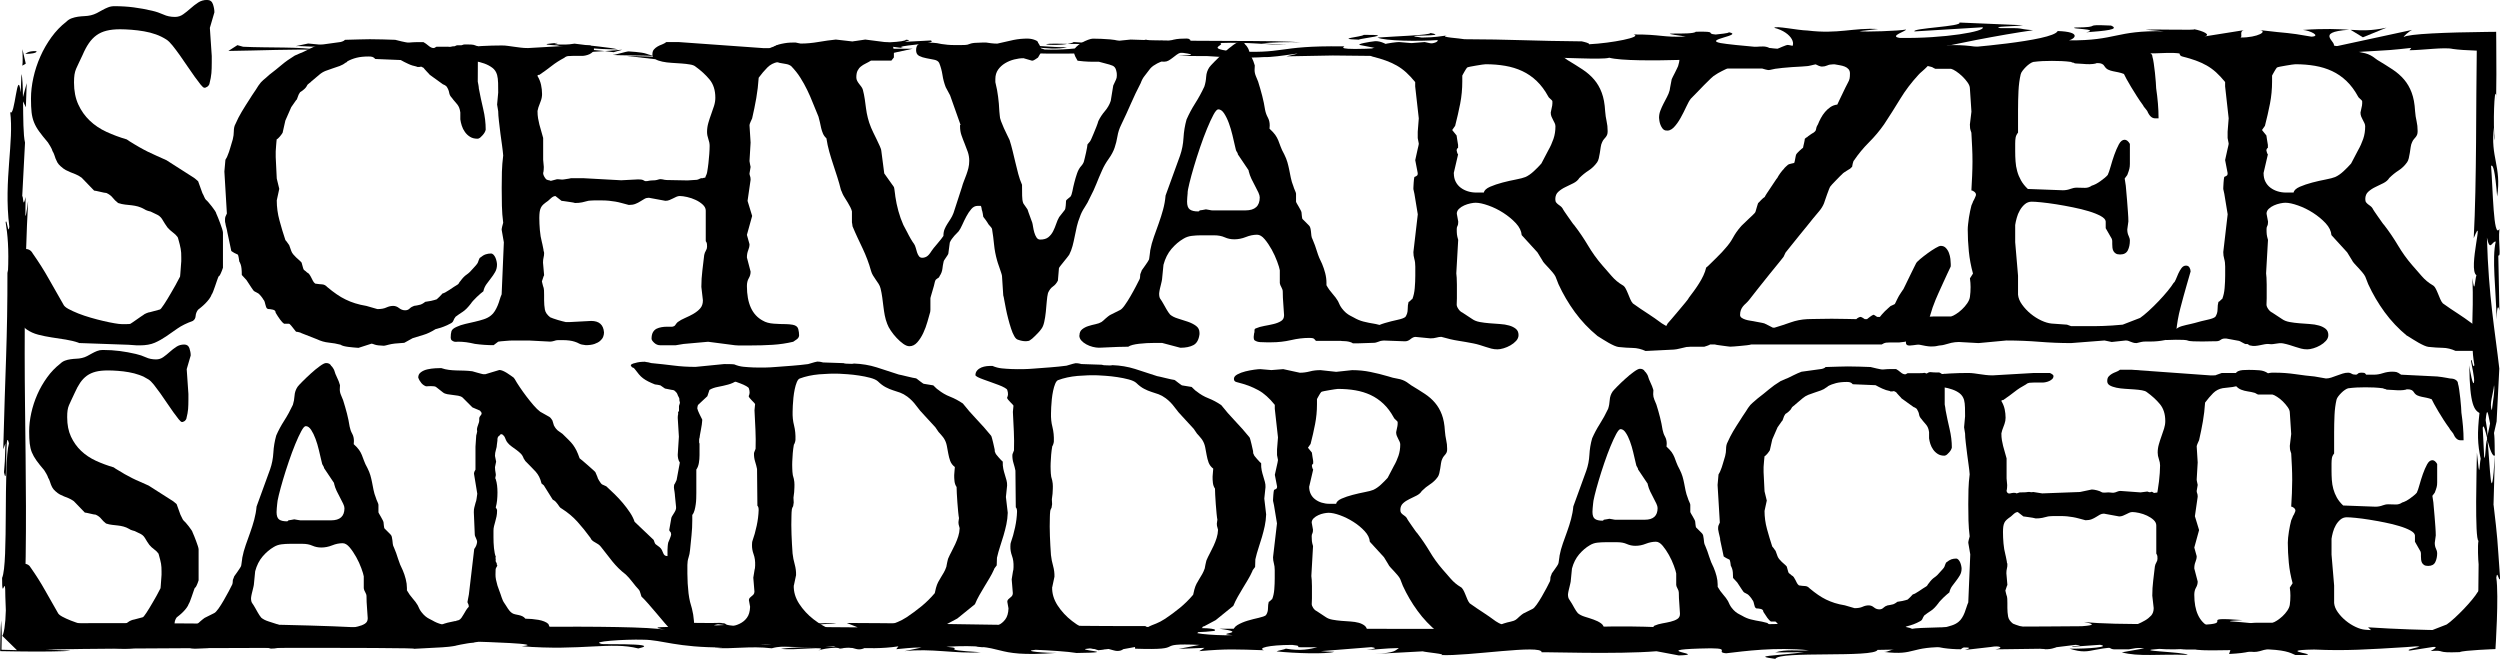
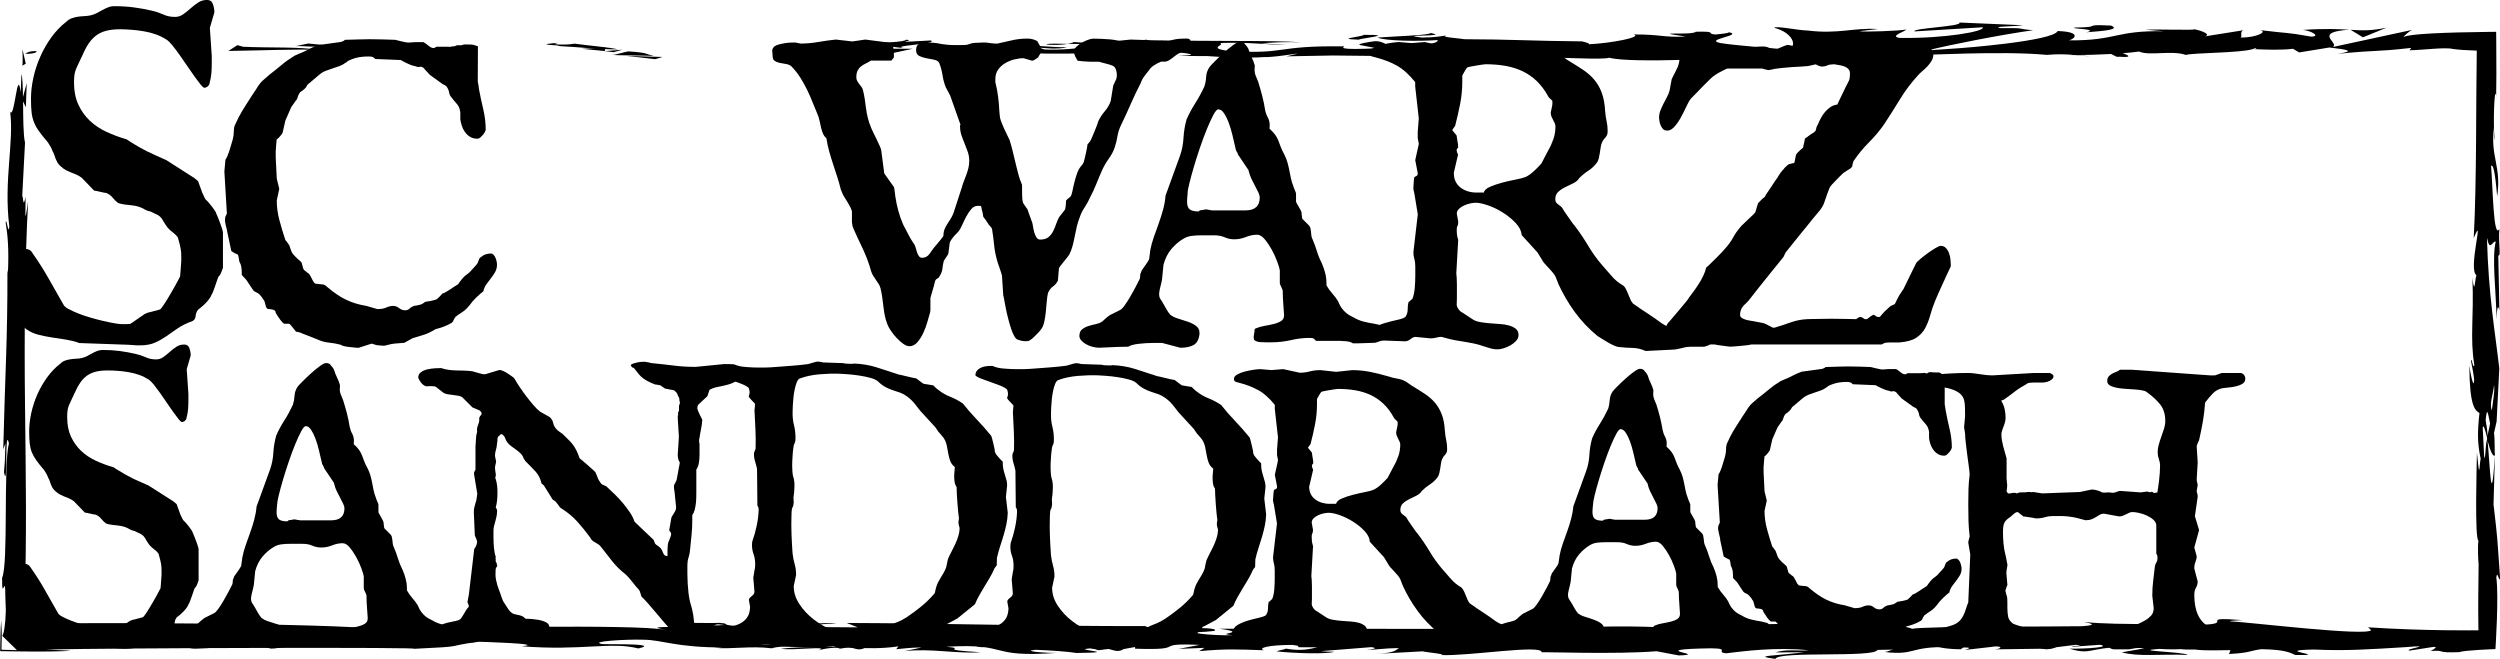
<svg xmlns="http://www.w3.org/2000/svg" id="a" data-name="Final" viewBox="0 0 500.5 131.93">
  <defs>
    <style>
      .d {
        fill: #000;
        stroke-width: 0px;
      }
    </style>
  </defs>
  <g id="b" data-name="Schrift">
-     <path class="d" d="M446.62,127.24c0-.51.19-.92.58-1.25s.86-.58,1.41-.78,1.1-.34,1.67-.42,1.03-.12,1.41-.12h3.25c.24-.05.55-.2.92-.44s.74-.53,1.1-.86c.36-.33.68-.71.96-1.12.28-.42.45-.81.5-1.19.08-.56.12-1.17.12-1.81,0-.51-.04-1.04-.12-1.61l.56-.88c-.37-1.37-.63-2.73-.76-4.1s-.2-2.71-.2-4.02c0-.27.02-.6.06-1s.09-.81.16-1.23c.07-.42.14-.82.22-1.21.08-.39.16-.73.24-1.02.03-.08.07-.17.12-.28.11-.21.16-.35.16-.4.08-.19.17-.36.28-.52.05-.13.11-.27.18-.42.07-.15.1-.26.1-.34,0-.21-.11-.4-.32-.56s-.39-.24-.52-.24c.05-.88.1-1.77.14-2.67.04-.9.06-1.77.06-2.63,0-.91-.02-1.8-.06-2.67-.04-.87-.09-1.76-.14-2.67-.13-.37-.21-.65-.24-.82-.03-.17-.04-.41-.04-.7l.28-2.37-.28-4.3c0-.32-.14-.68-.42-1.08s-.61-.78-.98-1.15-.76-.67-1.15-.92c-.39-.25-.7-.41-.94-.46h-2.89l-.32-.16c-.08-.05-.16-.1-.24-.14s-.15-.06-.2-.06c-.37-.11-.8-.19-1.27-.26-.47-.07-.9-.18-1.31-.34s-.74-.4-1-.7c-.27-.31-.4-.76-.4-1.35,0-.48.07-.85.2-1.1.13-.25.33-.44.58-.56s.56-.19.92-.22c.36-.03.77-.04,1.23-.04.72,0,1.42.03,2.09.08.67.05,1.25.26,1.73.6.13-.03.27-.05.4-.08.13-.03.25-.04.36-.04h.76c1.29,0,2.62.1,4,.3s2.64.36,3.8.46l2.29.4c.35,0,.7-.06,1.06-.18s.74-.25,1.12-.4c.39-.15.77-.28,1.15-.4s.75-.18,1.12-.18c.27,0,.5.07.68.2.19.13.48.2.88.2.13,0,.26-.07.38-.2.12-.13.33-.2.62-.2.27,0,.48.01.62.04.15.03.29.15.42.36h1.57c.56,0,1.15-.1,1.77-.3s1.23-.3,1.85-.3c.37,0,.67.03.88.08.21.05.52.23.92.52l7.23.36c.35.03.67.07.96.12.27.05.55.1.84.14s.55.09.76.14c.13,0,.29.01.48.04.19.03.36.08.52.16s.3.19.42.32c.12.13.18.31.18.52.08.24.16.64.24,1.19.08.55.15,1.13.22,1.75.07.62.12,1.19.16,1.73.04.54.06.91.06,1.12.13.91.24,1.83.32,2.77.08.94.12,1.86.12,2.77h-.64c-.59,0-1.07-.46-1.45-1.37-.24-.32-.42-.54-.52-.66s-.19-.25-.24-.38c-.37-.51-.76-1.06-1.15-1.67s-.74-1.17-1.06-1.71c-.32-.54-.6-1.02-.84-1.47s-.4-.76-.48-.94c-.32-.13-.66-.23-1-.3-.35-.07-.68-.13-1-.2-.32-.07-.62-.16-.88-.28s-.5-.33-.68-.62c-.21-.4-.63-.6-1.25-.6-.24,0-.37.03-.4.08-.13.03-.3.05-.5.08-.2.03-.41.04-.62.04-.46,0-.91-.02-1.37-.06s-.83-.06-1.12-.06c-.19,0-.31-.03-.36-.08-.05-.05-.15-.08-.28-.08-.05,0-.1-.01-.14-.04-.04-.03-.09-.05-.14-.08-.59-.08-1.18-.13-1.77-.16-.59-.03-1.18-.04-1.77-.04s-1.17.01-1.73.04c-.56.03-1.14.08-1.73.16-.19.05-.4.16-.64.32s-.48.36-.7.58c-.23.23-.44.46-.62.7s-.31.47-.36.68c-.21.91-.35,1.94-.4,3.07-.05,1.14-.08,2.31-.08,3.52v4.18c-.24.3-.39.6-.44.9-.05.31-.08.68-.08,1.1v1.41c0,.64.02,1.27.06,1.89.04.62.14,1.22.3,1.81.16.59.4,1.16.7,1.71.31.55.73,1.08,1.27,1.59l6.47.24c.51,0,1-.09,1.49-.28.13-.05.29-.1.48-.14s.37-.06.56-.06l1.57.04c.46,0,.87-.13,1.25-.4.21-.05.46-.15.74-.3.28-.15.56-.32.84-.52s.54-.4.78-.6.43-.38.56-.54c.16-.32.34-.84.54-1.57s.43-1.45.68-2.17.54-1.37.84-1.93.66-.84,1.06-.84c.35,0,.67.26.96.76v3.7c0,.35-.03.66-.1.92-.07.27-.19.64-.38,1.12l-.48.64.2,1.33c0,.11.03.42.08.94s.11,1.12.16,1.81.11,1.38.16,2.09c.05.71.08,1.29.08,1.75l-.2,1.49c0,.46.08.84.24,1.17s.24.62.24.88c0,.7-.13,1.3-.38,1.81-.25.51-.73.76-1.43.76-.35,0-.62-.06-.8-.18s-.33-.27-.42-.44c-.09-.17-.15-.37-.18-.6-.03-.23-.04-.46-.04-.7v-.5c0-.15-.03-.3-.08-.46l-1.12-1.97v-1.25c-.03-.35-.33-.68-.92-1s-1.33-.62-2.21-.88c-.88-.27-1.85-.51-2.91-.72-1.06-.21-2.09-.4-3.09-.56s-1.92-.28-2.73-.36-1.41-.12-1.79-.12c-.48,0-.9.15-1.27.46-.36.31-.67.68-.92,1.12s-.45.91-.58,1.41c-.13.5-.23.93-.28,1.31v3.17l.52,6.19v3.5c.05.62.3,1.23.74,1.85.44.62.97,1.18,1.59,1.69.62.51,1.27.92,1.97,1.25s1.33.51,1.89.56l2.85.2.76.28h4.34c.54,0,1.07-.01,1.61-.04.54-.03,1.08-.05,1.65-.08.56-.03,1.21-.08,1.93-.16l3.21-1.25c.43-.29.95-.72,1.57-1.29s1.23-1.16,1.83-1.79c.6-.63,1.16-1.25,1.67-1.87.51-.62.88-1.12,1.12-1.53.13-.08.27-.29.4-.62.13-.33.29-.7.46-1.08.17-.39.37-.73.6-1.02.23-.29.5-.44.82-.44.29,0,.51.12.64.36s.2.48.2.72l-.72,2.53c-.4,1.39-.79,2.81-1.17,4.24-.37,1.43-.63,2.89-.76,4.36-.56.86-1.27,1.37-2.13,1.55-.86.17-1.74.26-2.65.26h-.88c-.29,0-.56.03-.8.08l-.84.2c-.27,0-.48-.03-.64-.08-.16-.05-.31-.11-.44-.16-.13-.05-.27-.11-.4-.16-.13-.05-.31-.08-.52-.08l-2.57.28-1.33-.28-6.19.48c-1.96,0-3.91-.08-5.87-.24s-3.98-.24-6.07-.24l-5.14.48-3.62-.2c-.48,0-.95.05-1.41.16s-.9.23-1.33.36c-.43.13-.84.25-1.25.36-.4.11-.79.16-1.17.16-.46,0-.95-.07-1.49-.2-.54-.13-1.04-.34-1.51-.6s-.86-.6-1.19-1-.48-.87-.48-1.41Z" />
    <path class="d" d="M385.89,129.35h-.48c-.51-.11-.76-.36-.76-.76,0-.48.05-.88.14-1.19.09-.31.42-.58.98-.82.46-.21.98-.39,1.57-.52.59-.13,1.18-.27,1.77-.4.59-.13,1.15-.29,1.67-.46.52-.17.96-.41,1.31-.7.27-.21.5-.48.7-.8s.38-.66.52-1.03.27-.72.38-1.09.23-.69.36-.98l.4-9.61-.4-2.33c0-.13.03-.33.1-.6.07-.27.13-.5.18-.68-.13-1.02-.21-2.06-.24-3.14-.03-1.07-.04-2.17-.04-3.3,0-.99.01-1.98.04-2.97.03-.99.11-2,.24-3.01l-.08-.84c0-.11-.05-.47-.14-1.09-.09-.62-.19-1.31-.28-2.07s-.19-1.53-.28-2.31c-.09-.78-.14-1.39-.14-1.85l-.2-1.25.2-2.21c0-.56,0-1.15-.02-1.75s-.07-1.11-.18-1.51c-.16-.56-.46-1-.88-1.33s-.92-.58-1.49-.78-1.15-.35-1.75-.44c-.6-.09-1.16-.2-1.67-.32s-.92-.27-1.25-.44c-.32-.17-.48-.42-.48-.74,0-.29.06-.46.18-.5s.29-.15.5-.34l.36-.12c1.21-.13,2.43-.23,3.66-.3,1.23-.07,2.45-.1,3.66-.1.4,0,.79.03,1.17.08.38.05.75.11,1.13.16.38.05.77.11,1.19.16.42.05.88.08,1.39.08l8.28-.48h3.18c.48.22.72.42.72.6,0,.24-.08.44-.24.6s-.36.3-.58.4c-.23.11-.47.19-.72.24-.25.05-.46.08-.62.08h-1.81c-.29,0-.57.01-.82.04-.25.03-.49.13-.7.32-.86.46-1.63.95-2.31,1.49-.68.54-1.44,1.09-2.27,1.65-.24,0-.36.07-.36.2.32.54.54,1.09.66,1.65s.18,1.13.18,1.69c0,.43-.07.84-.22,1.25s-.3.82-.46,1.25l-.16.64c0,.51.03.96.1,1.35.07.39.15.77.24,1.15.09.38.2.76.32,1.15.12.39.25.84.38,1.35v4.02l.12,1.33c0,.05,0,.21-.02.46-.01.26-.05.48-.1.66,0,.3.26.66.73.54s.99-.19,1.29,0l.62-.2c.56,0,1.22,0,1.62-.08s.54.13,1.08,0l1.79.28,7.56-.28,2.37-.5c.54,0,1.59.27,1.91.5.32.23,1,.08,1.37.08.56,0,.92.16,1.41,0s.63-.29,1.08-.29l3.99.29,1.33-.17c.13-.03.44.26.75.08.31-.17.59.33.69.19l.59-.08h0c.08-.4,0,0,.09-.54.09-.54.17-1.09.24-1.67.07-.58.12-1.14.16-1.69.04-.55.06-1.05.06-1.51,0-.4-.08-.82-.24-1.27s-.24-.88-.24-1.31c0-.56.08-1.12.24-1.67.16-.55.33-1.09.52-1.61s.36-1.03.52-1.53c.16-.5.24-1,.24-1.51,0-1.39-.36-2.52-1.07-3.38-.71-.86-1.59-1.66-2.63-2.41-.19-.16-.51-.28-.96-.36s-.98-.14-1.57-.18-1.2-.08-1.83-.12-1.21-.11-1.73-.22c-.52-.11-.96-.26-1.31-.46s-.52-.49-.52-.86c0-.4.09-.71.28-.92.19-.21.41-.4.66-.54.25-.15.53-.27.82-.38.29-.11.56-.25.8-.44h2.29l15.72,1.13h.76c.32,0,.48-.03.48-.08l1.13-.4h3.66c.29,0,.54.11.74.34.2.23.3.5.3.82,0,.43-.18.76-.54.98-.36.23-.78.4-1.27.52s-.98.2-1.49.24-.91.09-1.21.14c-.75.13-1.39.47-1.93,1-.54.54-1.07,1.17-1.61,1.89-.08,1.29-.23,2.54-.44,3.76-.21,1.22-.47,2.47-.76,3.76-.05.11-.15.32-.28.62-.13.31-.2.52-.2.62l.2,3.22-.2,3.42c0,.11.03.31.1.6.07.3.1.46.1.48l-.2,1.21c0,.16.03.32.1.48s.1.39.1.68l-.56,3.9.84,2.77-.96,3.5.48,1.73c0,.38-.08.75-.24,1.13-.16.38-.24.82-.24,1.33l.68,2.61c0,.43-.11.84-.34,1.23-.23.39-.34.86-.34,1.43,0,3.22.98,5.35,2.93,6.39.54.32,1.22.51,2.05.56.83.05,1.58.08,2.25.08.24,0,.46.01.64.04.19.03.39.05.6.08.56.11.9.37,1,.78.11.42.16.81.16,1.19-.03.3-.17.54-.44.72-.27.19-.48.34-.64.44-1.23.29-2.5.48-3.8.56s-2.67.12-4.12.12h-2.19c-.23,0-.44-.01-.62-.04l-4.98-.64-4.54.4-1.45.24h-2.85c-.43,0-.8-.15-1.13-.46s-.48-.56-.48-.74c0-.48.08-.87.24-1.17.16-.29.39-.52.68-.68.29-.13.6-.23.92-.28.32-.05.63-.08.92-.08h1.05c.29-.05.49-.16.58-.32s.23-.33.42-.52c.4-.29.87-.56,1.41-.78.54-.23,1.05-.48,1.53-.76s.89-.61,1.23-.98c.33-.38.5-.87.5-1.49l-.28-2.49c0-1.02.06-2.02.18-2.99.12-.98.23-1.94.34-2.87.05-.29.15-.56.3-.8s.22-.48.22-.72c0-.19,0-.36-.02-.52s-.09-.33-.22-.52v-5.63c0-.4-.18-.77-.54-1.11-.36-.33-.8-.62-1.31-.86s-1.04-.42-1.59-.54-1-.18-1.35-.18c-.21,0-.42.05-.62.14-.2.09-.41.19-.62.3-.21.11-.44.21-.66.3-.23.09-.48.14-.74.14l-3.05-.56c-.29,0-.56.07-.8.2-.24.13-.5.29-.76.46-.27.17-.57.33-.9.46-.33.13-.74.2-1.23.2-.51-.13-.96-.25-1.35-.36-.39-.11-.77-.19-1.15-.26-.38-.07-.76-.12-1.17-.16s-.87-.06-1.41-.06h-1.33c-.29,0-.54.01-.74.04-.2.03-.31.04-.34.04-.38.11-.76.2-1.15.28s-.82.12-1.31.12c-.16-.05-.38-.1-.64-.14l-.8-.12c-.27-.04-.5-.07-.7-.1-.2-.03-.31-.04-.34-.04l-1.13-.88c-.24,0-.5.12-.78.36s-.48.42-.58.52c-.35.24-.63.46-.84.64-.21.19-.38.4-.48.62-.11.23-.18.49-.22.78-.04.3-.06.66-.06,1.09,0,.7.03,1.45.1,2.25s.19,1.55.38,2.25c.03.08.05.19.08.34.03.15.06.32.1.5.04.19.07.36.1.5.03.15.04.26.04.34.05,0,.08.12.08.36,0,.27-.03.53-.1.78-.07.26-.1.57-.1.94l.2,2.29c0,.08-.03.15-.08.2l-.32.96c.03.13.05.26.08.36.05.27.09.43.12.48.11.24.17.52.18.82.01.31.02.6.02.86v.96c0,.59.05,1.15.14,1.69.09.54.42,1.02.98,1.45.11.05.29.13.56.22.27.09.55.19.84.28.29.09.58.17.86.24.28.07.48.11.58.14h.84l3.86-.2c1.47,0,2.26.7,2.37,2.09v.08c0,.24-.05.5-.16.76-.11.27-.29.52-.56.74-.27.23-.62.42-1.05.56s-.96.22-1.61.22c-.56-.05-.96-.15-1.21-.28s-.52-.25-.84-.36c-.56-.19-1.3-.28-2.21-.28h-.84c-.11,0-.23.01-.36.04-.13.03-.27.07-.4.12-.11.03-.22.05-.34.08-.12.03-.23.04-.34.04l-3.9-.2h-3.05c-.13,0-.33,0-.6.02-.27.01-.54.03-.82.06-.28.03-.54.05-.76.06-.23.01-.38.03-.46.06l-.84.64c-1.18,0-2.33-.08-3.46-.24-.56-.13-1.1-.23-1.61-.3-.51-.07-1.05-.1-1.61-.1Z" />
    <path class="d" d="M344.39,107.97c0-.08-.02-.19-.06-.34s-.08-.31-.11-.47c-.04-.16-.08-.31-.11-.45-.04-.14-.06-.24-.06-.32-.05-.18-.08-.31-.08-.41v-.3c0-.2.03-.36.08-.49.05-.13.14-.31.26-.57l-.45-7.53.19-2.11c.05-.08.1-.16.15-.26.05-.08.09-.14.11-.21.03-.06.05-.12.08-.17.23-.53.4-1.03.53-1.51.13-.48.28-.98.45-1.51.13-.5.19-.98.19-1.43,0-.55.1-1,.3-1.36.33-.75.7-1.47,1.11-2.17.41-.69.92-1.5,1.53-2.43.05-.08.1-.16.15-.24.05-.09.1-.17.15-.24.23-.33.47-.69.73-1.09.26-.4.41-.63.43-.68.3-.45.6-.79.89-1.02s.63-.53,1.04-.9c.85-.65,1.61-1.26,2.26-1.81.65-.55,1.43-1.11,2.34-1.66l.94-.41c.23-.08.48-.18.75-.32.28-.14.57-.28.87-.43s.59-.29.87-.41c.28-.13.53-.23.75-.3l3.84-.53c.1,0,.26-.04.49-.11s.39-.18.49-.3c1.08-.02,1.95-.05,2.6-.08.65-.02,1.27-.04,1.85-.04.78,0,1.54.01,2.3.04.75.03,1.51.05,2.26.08.48.13.87.22,1.17.28.3.06.54.11.72.15s.3.06.38.06h.23c.3-.02.55-.04.73-.06.19-.01.36-.02.53-.02h1.34c.28.15.58.36.9.64.33.28.63.41.9.41.1,0,.2-.04.3-.11s.18-.11.23-.11h2.22c.33-.05.62.02.95-.05.46-.1.45.24.74.05s.44-.24.75-.21c.37.04.69.06,1.04.06.43,0,.64-.08.96.19s.74.07.74.07v6.15c.03.13.06.33.11.6.05.28.08.48.08.6.23,1.21.49,2.44.79,3.71.3,1.27.45,2.51.45,3.71-.03.15-.09.31-.19.49-.1.18-.22.34-.36.49s-.27.28-.4.4-.23.17-.3.17c0,.05-.09.08-.26.08-.5,0-.94-.11-1.3-.34s-.67-.51-.92-.87c-.25-.35-.44-.73-.57-1.13-.13-.4-.21-.78-.26-1.13v-1.24c-.05-.35-.12-.63-.21-.85-.09-.21-.19-.4-.32-.57-.13-.16-.27-.33-.43-.51-.16-.18-.35-.4-.55-.68-.28-.28-.44-.58-.49-.92s-.19-.68-.41-1.04c-.05-.1-.16-.2-.34-.3-.18-.1-.29-.15-.34-.15l-2.41-1.73s-.06-.09-.17-.21-.23-.24-.36-.38c-.13-.14-.24-.27-.36-.4-.11-.13-.18-.21-.21-.26-.28-.15-.43-.23-.45-.23-.05.05-.23.08-.53.08-.18,0-.26-.02-.26-.08-.53-.1-1.04-.26-1.53-.49s-.94-.45-1.34-.68l-4.56-.19c-.18-.2-.35-.33-.53-.38-.18-.05-.39-.08-.64-.08-.85,0-1.58.08-2.18.23s-1.16.36-1.66.64c-.03.05-.05.09-.08.11-.05.05-.1.08-.15.08-.35.28-.73.49-1.15.64s-.84.3-1.26.43c-.43.14-.85.29-1.26.45-.41.16-.8.4-1.15.7l-1.43,1.21c-.03.05-.15.16-.38.32-.23.16-.35.3-.38.4-.13.28-.34.53-.64.77-.3.24-.5.38-.6.43-.2.28-.35.57-.43.89-.09.31-.18.5-.28.55l-.87,1.24-1.05,2.41-.49,2.18c-.03.05-.08.14-.17.26-.09.13-.19.26-.3.4-.11.14-.23.26-.34.36-.11.1-.19.15-.24.15,0,.03-.01.13-.04.3-.03.18-.04.38-.06.62-.01.24-.03.48-.06.72-.03.24-.04.42-.04.55v1.02l.19,3.84.45,1.85-.45,2.07c0,1.21.16,2.41.49,3.62s.68,2.37,1.05,3.5c.05.03.28.33.68.9l.38,1.05c.08.2.19.4.34.58s.32.37.51.55c.19.18.37.34.55.49s.33.3.45.45c.13.45.21.77.26.94.05.18.1.3.15.36.05.06.11.11.19.15s.2.15.38.32c.18.08.32.19.43.36.11.16.22.35.32.55.1.2.2.4.3.6.1.2.24.36.41.49.48.08.89.12,1.22.13.34.01.65.17.92.47.6.5,1.17.94,1.7,1.3.53.36,1.06.68,1.6.94s1.11.49,1.71.68,1.28.35,2.03.47l1.96.57c.65,0,1.19-.09,1.6-.28s.82-.28,1.22-.28c.38,0,.73.13,1.05.4s.69.4,1.09.4c.33,0,.6-.11.81-.32.21-.21.48-.37.81-.47.05,0,.21-.02.47-.08.26-.05.43-.09.51-.11.1,0,.26-.06.49-.19.23-.13.39-.24.49-.34.85-.13,1.4-.23,1.64-.32.24-.09.38-.13.43-.13.03-.02.09-.08.19-.17.1-.09.21-.19.32-.3s.22-.23.32-.34.18-.19.23-.24c.1,0,.26-.06.49-.19.23-.13.47-.28.73-.45.26-.18.53-.35.79-.53.26-.18.48-.31.66-.41.13-.08.21-.17.26-.28s.14-.23.26-.36c.38-.53.75-.92,1.13-1.17.38-.25.78-.64,1.21-1.17.1-.1.24-.26.43-.47.19-.21.31-.38.36-.51.03-.05.08-.21.17-.47s.18-.41.28-.43c.33-.28.64-.46.94-.57.3-.1.62-.15.94-.15.18,0,.33.08.47.23s.25.33.34.53c.09.2.16.42.21.66.05.24.08.43.08.58,0,.5-.11.95-.34,1.34-.23.39-.48.76-.75,1.11-.28.35-.55.71-.81,1.07-.26.36-.45.79-.55,1.26-.1.08-.26.21-.49.4s-.45.4-.68.62-.44.45-.64.66c-.2.21-.33.37-.38.47-.55.73-1.05,1.24-1.51,1.53-.45.29-.88.58-1.28.89-.18.23-.31.46-.4.7-.09.24-.28.42-.58.55-.35.2-.75.38-1.19.55-.44.16-.91.31-1.41.43-.8.5-1.52.84-2.15,1.02-.63.18-1.28.38-1.96.6l-1.51.83c-1.33.08-2.25.18-2.75.32-.5.14-.8.21-.9.21-.8-.03-1.35-.09-1.64-.21s-.48-.17-.58-.17l-2.34.75c-.28-.03-.57-.05-.89-.08-.31-.03-.62-.06-.92-.09s-.58-.09-.83-.15c-.25-.06-.44-.15-.57-.24-.68-.18-1.38-.3-2.11-.38s-1.43-.28-2.11-.6l-2.79-1.09c-.05-.05-.2-.11-.45-.17-.25-.06-.43-.09-.53-.09-.73-.95-1.14-1.43-1.24-1.43h-.9c-.2-.13-.43-.37-.7-.73-.26-.36-.53-.77-.81-1.22,0-.3-.17-.49-.51-.57s-.63-.11-.89-.11c-.15-.08-.25-.18-.3-.32-.05-.14-.09-.29-.13-.45-.04-.16-.08-.33-.13-.51-.05-.18-.14-.33-.26-.45-.05-.13-.18-.31-.38-.55-.2-.24-.36-.41-.49-.51-.18-.1-.31-.18-.41-.23l-.26-.13c-.08-.04-.15-.1-.23-.19-.08-.09-.18-.23-.3-.43l-.94-1.43-.83-.9c0-.88-.06-1.49-.19-1.85-.13-.35-.21-.54-.26-.57,0-.1-.03-.32-.09-.66s-.12-.53-.17-.58c-.5-.23-.82-.39-.94-.49-.1-.08-.18-.13-.23-.15l-.72-3.39Z" />
    <path class="d" d="M299.53,126.47c0-.48.16-.84.47-1.09.31-.25.68-.45,1.11-.58.43-.14.86-.25,1.3-.34.44-.09.8-.22,1.07-.4.08-.05.18-.13.3-.24.13-.11.26-.24.41-.38.15-.14.3-.26.45-.38s.26-.19.34-.24l1.81-.9c.23-.1.51-.39.85-.87.34-.48.68-1.01,1.02-1.6.34-.59.66-1.17.96-1.73s.51-.99.64-1.26c.05-.05.09-.19.11-.41.02-.23.04-.4.04-.53.02-.1.08-.23.15-.4.08-.16.11-.27.11-.32.05-.05.14-.17.26-.36.13-.19.26-.38.41-.58.15-.2.28-.4.4-.58s.18-.31.21-.36c.02-.02.05-.12.08-.28.02-.16.05-.34.08-.53.02-.19.05-.37.08-.55.02-.18.04-.29.04-.34.15-.8.37-1.61.66-2.43.29-.82.58-1.63.87-2.43.29-.8.55-1.62.77-2.45s.38-1.67.45-2.52l2.6-7.16c.35-1,.56-2.07.62-3.18.06-1.12.24-2.22.55-3.3.43-.98.94-1.94,1.54-2.88s1.15-1.95,1.66-3.03c.18-.55.28-1.14.32-1.75.04-.62.23-1.19.58-1.71.13-.18.44-.51.94-1.02s1.04-1.02,1.62-1.54c.58-.53,1.14-.99,1.7-1.39.55-.4.95-.6,1.21-.6.48,0,.8.18.98.53.13.1.26.26.4.49.14.23.21.36.21.41.13.45.3.9.53,1.36s.41.94.57,1.47l-.04.83c0,.35.08.72.24,1.11.16.39.3.71.4.96.28.88.52,1.73.73,2.56.21.83.38,1.66.51,2.49.1.5.26.96.49,1.37s.34.89.34,1.41l-.04.6c.45.4.79.77,1.02,1.09.23.33.41.66.55,1s.28.7.41,1.09c.14.39.36.86.66,1.41.25.5.44.97.57,1.41.13.44.23.89.32,1.34s.18.93.28,1.43c.1.5.26,1.04.49,1.62.03.13.11.34.25.64s.21.5.21.6v1.43c0,.05.05.16.15.34.1.18.21.37.34.58.13.21.24.42.34.62.1.2.15.34.15.41,0,.03,0,.09.02.21s.03.24.04.38c.01.14.03.27.06.4.03.13.05.19.08.19l1.05,1.05c.18.15.29.33.34.53.05.2.09.42.11.66.03.24.05.48.08.72.03.24.1.47.23.7.3.7.57,1.43.79,2.17.23.74.53,1.48.9,2.2.23.53.41,1.09.57,1.68.15.59.23,1.16.23,1.71v.45c.33.58.69,1.09,1.09,1.54s.73.89.98,1.32c.23.55.46.99.72,1.32.25.33.5.59.74.79.24.2.47.36.7.47s.45.23.68.36c.55.33,1.13.57,1.72.72s1.34.3,2.24.45l1.05.26c.33.2.53.5.6.89.08.39.11.72.11,1,0,.53-.21.91-.62,1.15s-.84.36-1.26.36l-3.2-.19h-.79c-.13-.1-.29-.18-.51-.24-.21-.06-.43-.11-.66-.13-.23-.02-.43-.04-.62-.04s-.31-.01-.36-.04h-4.48c-.2-.28-.38-.43-.54-.47s-.4-.06-.7-.06c-1.03,0-2.1.13-3.22.4s-2.31.4-3.56.4h-.83c-.4,0-.79-.01-1.15-.04-.36-.02-.68-.13-.96-.3-.13-.08-.19-.29-.19-.64l.08-.6c.05-.13.08-.24.08-.34v-.23c0-.18.08-.29.23-.34.45-.2.97-.35,1.54-.45.58-.1,1.13-.21,1.66-.34.53-.13.97-.3,1.34-.53s.54-.57.54-1.02v-.08c-.03-.58-.07-1.24-.13-1.98-.06-.74-.1-1.47-.1-2.2,0-.25-.08-.51-.24-.79-.16-.28-.26-.53-.28-.75v-2.3c-.05-.33-.21-.85-.47-1.56s-.59-1.43-.98-2.13c-.39-.7-.81-1.32-1.26-1.86-.45-.54-.9-.81-1.36-.81-.65,0-1.32.14-2.02.41-.69.28-1.39.41-2.09.41-.6,0-1.17-.12-1.71-.36-.54-.24-1.17-.36-1.9-.36h-2.41c-.53,0-1.06.03-1.6.09-.54.06-1.04.23-1.49.51-.78.45-1.49,1.06-2.15,1.83-.65.77-1.13,1.71-1.43,2.84l-.26,2.64c0,.05-.03.18-.08.38-.05.2-.1.41-.15.64-.05.23-.1.43-.15.62-.05.19-.08.31-.08.36s-.01.13-.04.23c-.03.1-.04.2-.04.3,0,.45.08.78.23.98.15.2.34.5.57.9.13.23.3.53.51.9.21.38.43.7.66.98.35.3.82.54,1.41.72.59.18,1.17.36,1.75.57.58.2,1.07.45,1.49.75s.62.72.62,1.24v.26c-.13.98-.49,1.63-1.09,1.94-.6.31-1.38.47-2.34.47l-3.28-.87h-1.36c-.45,0-.92.01-1.39.04-.48.03-.94.06-1.37.11-.44.05-.83.12-1.17.21-.34.09-.6.19-.77.32-.63,0-1.25.01-1.86.04-.62.02-1.17.05-1.66.08-.49.02-.89.04-1.21.06-.31.01-.5.02-.55.02-.33,0-.69-.05-1.09-.15-.4-.1-.79-.25-1.15-.45s-.66-.43-.9-.7c-.24-.26-.36-.57-.36-.92ZM318.93,100.93c-.03.28-.05.55-.08.81-.03.26-.04.51-.04.73,0,.7.16,1.17.49,1.41.33.24.83.36,1.51.36.08,0,.14-.02.19-.08.02-.02.05-.06.08-.11.05,0,.22-.02.51-.08.29-.05.5-.09.62-.11.23.03.45.06.66.11.21.05.38.08.51.08h5.91c1.71,0,2.56-.78,2.56-2.34,0-.23-.08-.51-.24-.87-.16-.35-.36-.73-.58-1.15s-.45-.85-.66-1.3c-.21-.45-.37-.89-.47-1.32,0-.18-.06-.33-.19-.45l-1.77-2.64c0-.13-.04-.25-.13-.38-.09-.13-.16-.25-.21-.38l-.19-.79c-.13-.53-.28-1.17-.45-1.92-.18-.75-.39-1.47-.64-2.15-.25-.68-.53-1.26-.85-1.73-.31-.48-.66-.72-1.04-.72-.23,0-.51.33-.87.98-.35.65-.73,1.48-1.15,2.49-.41,1-.83,2.12-1.24,3.33-.41,1.22-.79,2.38-1.11,3.48-.33,1.11-.6,2.09-.81,2.96-.21.87-.32,1.45-.32,1.75Z" />
    <path class="d" d="M287.82,126.55c-1.53-1.26-2.88-2.67-4.03-4.26-1.16-1.58-2.13-3.25-2.94-5.01l-.53-1.36c-.13-.25-.3-.51-.53-.77s-.46-.53-.7-.79c-.24-.26-.47-.51-.7-.75-.23-.24-.39-.47-.49-.7l-.83-1.36-2.83-3.09c-.05-.73-.4-1.44-1.04-2.13-.64-.69-1.39-1.31-2.26-1.86-.87-.55-1.76-.99-2.67-1.32-.92-.33-1.68-.49-2.28-.49-.25,0-.57.04-.94.11s-.75.19-1.11.36c-.36.16-.68.37-.94.62-.26.25-.4.54-.4.87l.26,1.43c0,.35-.04.6-.13.75-.09.15-.13.34-.13.57,0,.4.01.72.04.96.02.24.1.57.23,1l-.34,5.99.08.79c.02.43.04.84.04,1.24v2.43c0,.36-.01.75-.04,1.15,0,.23.1.49.3.79.2.3.44.51.72.64l1.77,1.17c.35.25.8.43,1.36.53.55.1,1.14.18,1.75.23.62.05,1.23.09,1.85.13.62.04,1.17.13,1.66.26.49.14.89.34,1.21.6.31.26.47.63.47,1.11,0,.38-.15.72-.43,1.04-.29.31-.63.58-1.02.81-.39.23-.8.4-1.22.53-.43.13-.79.19-1.09.19-.4,0-.77-.04-1.11-.13-.34-.09-.68-.19-1.02-.3s-.69-.23-1.05-.34c-.36-.11-.75-.21-1.15-.28-.9-.18-1.8-.33-2.69-.47-.89-.14-1.9-.37-3.03-.7-.28,0-.57.04-.89.13-.31.09-.67.13-1.07.13l-2.67-.26c-.28,0-.57.13-.89.4-.31.26-.65.4-1,.4l-6.14-.23c-.25-.25-.38-.5-.38-.75,0-.6.3-1.08.89-1.43.59-.35,1.27-.64,2.03-.87.77-.23,1.51-.41,2.22-.57s1.2-.33,1.45-.53c.28-.4.41-.86.41-1.37s.05-.95.15-1.3c.13-.05.26-.15.4-.3.14-.15.23-.23.28-.23.23-.55.37-1.21.43-1.96.06-.75.09-1.49.09-2.22v-1.62c0-.53-.06-.99-.17-1.37-.11-.39-.17-.8-.17-1.22l.79-6.78-.6-3.65-.19-.87v-.19c0-.08,0-.21.02-.4.01-.19.02-.39.04-.6.01-.21.03-.41.06-.6.02-.19.05-.32.08-.4.3-.13.48-.23.53-.3.05-.08.08-.2.08-.38l-.45-2.34.45-2.03s.03-.16.09-.41c.06-.25.09-.43.09-.53l-.19-.98v-1.13l.19-2.41-.64-5.73v-.79c-.55-.68-1.09-1.26-1.62-1.73-.53-.48-1.09-.89-1.7-1.22s-1.25-.63-1.94-.89c-.69-.25-1.49-.49-2.39-.72-.35-.08-.53-.29-.53-.64s.23-.65.7-.9c.46-.25,1-.45,1.6-.6s1.19-.26,1.77-.34c.58-.08.98-.11,1.21-.11l2.22.19,2.37-.19,3.32.72c.68,0,1.34-.09,2-.26.65-.18,1.37-.26,2.15-.26l3.13.34,3.2-.34c1.26,0,2.47.12,3.65.36,1.18.24,2.37.53,3.58.89.58.2,1.21.36,1.9.47.69.11,1.3.35,1.83.7l.83.6c1,.6,1.91,1.17,2.73,1.71.82.54,1.51,1.14,2.07,1.81.57.67,1.02,1.44,1.36,2.34.34.89.55,2,.62,3.33.05.65.14,1.25.26,1.79.13.54.19,1.14.19,1.79,0,.28-.03.49-.09.64-.06.15-.15.29-.24.41-.1.13-.21.25-.32.38-.11.13-.22.3-.32.53-.13.25-.21.55-.26.89-.05.34-.1.68-.15,1.02-.05.34-.11.67-.19.98-.08.31-.18.56-.3.73-.43.6-.94,1.09-1.53,1.47-.59.38-1.15.83-1.68,1.36-.23.38-.58.68-1.05.92-.48.24-.95.47-1.43.7-.48.23-.9.5-1.26.83-.36.33-.55.77-.55,1.32,0,.28.05.48.15.6.1.13.21.24.34.34.13.1.26.2.41.3.15.1.29.25.41.45.02.08.14.26.34.57.2.3.42.62.66.96.24.34.46.65.66.94.2.29.33.45.38.47.93,1.21,1.76,2.44,2.51,3.69.74,1.26,1.59,2.44,2.54,3.54.58.65,1.15,1.31,1.71,1.96.57.65,1.21,1.19,1.94,1.62.2.1.38.29.53.57.15.28.3.58.43.92.14.34.28.67.41,1,.14.33.3.59.47.79.95.68,1.84,1.28,2.66,1.81.82.53,1.66,1.12,2.54,1.77.4.28.87.51,1.41.72.54.2,1.05.43,1.54.68.49.25.9.56,1.24.92.34.36.51.82.51,1.37s-.22.87-.66,1.02c-.44.15-.92.23-1.45.23h-5.54c-.78-.35-1.54-.53-2.3-.55-.75-.01-1.61-.07-2.56-.17-.2-.03-.46-.11-.77-.24-.31-.14-.64-.3-.98-.49s-.67-.39-1-.6c-.33-.21-.62-.4-.87-.55l-.19-.11ZM262.09,97.39c0,.58.11,1.08.32,1.51.21.43.51.79.89,1.07.38.29.81.51,1.3.66s1,.23,1.53.23h1.36c.08-.4.45-.75,1.11-1.04.66-.29,1.41-.54,2.22-.75.82-.21,1.62-.4,2.41-.55s1.36-.3,1.71-.45c.5-.23,1-.57,1.51-1.04.5-.46.95-.92,1.36-1.37l1.24-2.37c.38-.65.68-1.33.92-2.03.24-.7.36-1.46.36-2.26,0-.2-.04-.4-.13-.58-.09-.19-.18-.38-.28-.57-.1-.19-.19-.39-.28-.6-.09-.21-.13-.46-.13-.73.15-.68.24-1.09.26-1.24.02-.15.04-.28.04-.38v-.38c0-.1-.12-.25-.36-.45-.24-.2-.37-.35-.4-.45-.6-1.11-1.29-2.03-2.07-2.77-.78-.74-1.64-1.33-2.58-1.77-.94-.44-1.96-.75-3.05-.94s-2.27-.28-3.52-.28c-.1,0-.31.03-.64.08-.33.05-.68.11-1.05.17-.38.06-.72.13-1.04.19-.31.06-.51.12-.58.17-.05.05-.12.15-.21.28-.09.14-.18.28-.26.43-.09.15-.17.3-.24.43-.08.14-.13.23-.15.28v1.05c0,1.36-.13,2.68-.38,3.97-.25,1.29-.55,2.62-.9,3.97l-.53.75.79.98c.02.13.06.38.11.77.05.39.1.7.15.92v.53c-.05,0-.11.05-.17.15-.06.1-.09.2-.09.3,0,.05.03.18.09.38.06.2.12.31.17.34l-.79,3.39Z" />
    <path class="d" d="M142.23,127.06c.01-.4.21-.69.59-.87.38-.17.86-.31,1.45-.41.58-.1,1.21-.21,1.89-.32.68-.11,1.31-.3,1.9-.58.59-.28,1.08-.67,1.47-1.2.39-.52.61-1.26.64-2.2l-.24-1.34c0-.19.07-.34.18-.46.11-.12.24-.23.37-.33.14-.1.26-.22.38-.35.11-.13.17-.32.18-.56l-.23-2.79.26-1.6c.06-.13.1-.41.11-.84.03-.86-.07-1.61-.31-2.25-.23-.64-.34-1.27-.32-1.89.01-.38.03-.6.06-.68.36-1.01.65-2.05.88-3.14.23-1.08.36-2.12.39-3.11.01-.43-.07-.73-.25-.9l-.07-7.34c-.09-.46-.22-.96-.39-1.51-.17-.54-.24-1.1-.22-1.66,0-.05.02-.12.05-.2.03-.08.12-.3.27-.68.04-1.29.03-2.56-.03-3.81-.06-1.25-.13-2.55-.19-3.9l.12-1.25s-.06-.11-.19-.25c-.13-.14-.28-.29-.45-.46-.17-.17-.32-.33-.45-.5-.13-.17-.19-.29-.19-.37.06-.13.1-.25.13-.36.03-.11.05-.21.05-.32,0-.13,0-.28-.03-.42-.02-.15-.06-.29-.11-.43-.02-.14-.2-.3-.53-.48-.33-.19-.73-.37-1.21-.55s-.99-.36-1.53-.56c-.54-.19-1.05-.37-1.51-.54-.46-.16-.85-.33-1.15-.48-.3-.16-.45-.29-.45-.4.01-.38.13-.69.36-.94.22-.25.5-.44.83-.58.33-.14.69-.22,1.08-.27.39-.04.77-.05,1.15-.04.61.26,1.24.43,1.9.49.66.06,1.29.11,1.91.13,1.64.06,3.13.03,4.48-.09,1.05-.07,2.16-.15,3.32-.25,1.16-.09,2.23-.2,3.2-.33.57-.17,1-.29,1.3-.38.3-.08.47-.12.53-.12.32.01.57.03.74.07.17.03.31.07.42.1l4.11.14c.13.06.3.09.5.1l.54.02.54.02c.17,0,.34-.01.51-.06,1.58.06,3.1.31,4.53.76s2.91.93,4.43,1.44c.05,0,.25.04.58.12.33.08.69.17,1.08.26.39.09.76.18,1.12.26.36.08.58.12.66.12.05,0,.15.07.3.19.14.13.31.25.49.38.18.13.35.25.49.36.14.11.24.17.3.17l1.89.31c.18.17.33.31.43.42.1.11.21.21.31.29.1.08.18.14.24.17.73.59,1.53,1.06,2.39,1.39.86.34,1.71.79,2.55,1.36.82,1.05,1.74,2.1,2.75,3.16,1.01,1.06,1.97,2.14,2.87,3.25.03.03.06.08.1.16s.08.22.13.43c.05.2.12.48.21.83.09.35.2.81.31,1.38-.01.32.04.54.14.65,0,.08.06.2.19.37.13.17.28.35.45.54.17.19.33.37.49.54s.27.28.35.33c-.02.54.02,1.02.11,1.44.09.42.2.82.32,1.2.12.38.23.75.32,1.1.09.35.14.7.12,1.05l-.24,2.29.37,3.16c-.03.81-.12,1.58-.28,2.33-.16.75-.35,1.48-.56,2.2-.21.72-.44,1.44-.68,2.17-.24.73-.46,1.5-.64,2.3l-.05,1.53s-.09.15-.28.37c-.18.22-.28.39-.28.49-.26.58-.56,1.15-.89,1.7-.33.55-.66,1.11-1.01,1.68-.34.57-.68,1.14-1.01,1.72-.33.58-.63,1.19-.89,1.82l-3.53,2.86-2.34,1.25c-.19,0-.28.06-.29.19-.62.79-1.38,1.49-2.27,2.1-.9.61-1.87.9-2.91.87l-2.09-.27c-.24,0-.53.07-.88.23-.34.16-.66.29-.96.39-.08,0-.24.01-.49.04s-.49.06-.75.09c-.26.03-.5.06-.73.1-.23.03-.37.05-.43.05-.08,0-.3.03-.65.1-.35.07-.76.14-1.22.22-.46.08-.92.16-1.38.25-.46.09-.83.16-1.1.2-.33.26-.75.38-1.26.36-.19,0-.43-.05-.72-.13-.29-.08-.72-.19-1.28-.35-.03,0-.12.02-.26.05-.15.04-.31.08-.49.12-.18.05-.36.09-.55.12-.19.03-.34.05-.45.05-.19-.06-.43-.15-.72-.27-.29-.12-.49-.18-.6-.18-1.21.12-2.39.19-3.54.2-1.14.01-2.28,0-3.41-.04s-2.32-.11-3.42-.2c-1.1-.09-2.22-.24-3.37-.44-.69-.16-1.28-.26-1.76-.3-.48-.04-1.07-.08-1.77-.1l-4.62.73c-.32-.01-.65-.06-.98-.16-.33-.09-.63-.23-.89-.41-.26-.18-.48-.41-.64-.69-.17-.27-.24-.61-.23-1.02ZM158.91,117.2c-.04,1.26.32,2.49,1.08,3.67.77,1.18,1.73,2.23,2.9,3.13,1.16.9,2.42,1.63,3.78,2.19,1.35.56,2.58.86,3.68.89,1.45.05,2.77-.07,3.95-.35s2.39-.75,3.62-1.41c.36-.2.68-.36.96-.47s.57-.22.84-.33c.27-.11.55-.24.84-.39s.61-.34.97-.57c.99-.66,1.96-1.38,2.92-2.16s1.85-1.66,2.69-2.65l.24-1.04c.12-.45.27-.84.44-1.17.17-.33.36-.65.56-.97.2-.32.39-.64.58-.97.19-.33.35-.71.5-1.13,0-.03.02-.12.05-.28.03-.16.07-.33.1-.52.03-.19.07-.36.12-.52s.07-.25.07-.28c.2-.48.44-.96.7-1.45.26-.49.5-.98.74-1.49.23-.5.43-1.02.6-1.55.17-.53.26-1.08.28-1.64-.12-.38-.19-.65-.21-.79-.02-.15-.03-.29-.03-.42s.02-.29.06-.48c.03-.19.05-.29.05-.32-.05-.22-.1-.62-.16-1.22-.06-.59-.11-1.22-.16-1.88-.04-.66-.08-1.29-.12-1.9-.03-.61-.05-1.02-.04-1.23-.23-.33-.37-.72-.42-1.16-.05-.45-.07-.86-.06-1.23.01-.35.04-.65.07-.91.04-.25.06-.49.06-.7-.45-.34-.75-.75-.93-1.22-.17-.48-.3-.97-.39-1.49-.09-.51-.19-1.04-.29-1.56s-.29-1.01-.57-1.45c-.02-.05-.09-.14-.19-.27-.1-.12-.22-.26-.35-.42-.13-.15-.25-.28-.35-.4-.1-.11-.17-.18-.19-.21l-.65-.95-2.18-2.37c-.6-.61-1.15-1.26-1.65-1.95-.5-.69-1.09-1.29-1.77-1.8-.5-.37-.98-.63-1.44-.8-.46-.16-.94-.32-1.42-.47-.48-.15-.97-.36-1.47-.62-.5-.26-1.03-.65-1.57-1.18-.31-.28-.82-.51-1.53-.7-.71-.19-1.46-.34-2.26-.46-.8-.12-1.57-.21-2.31-.26-.74-.05-1.28-.08-1.63-.1-1.24-.04-2.58,0-4.02.12-1.44.13-2.75.41-3.92.85-.22.1-.41.35-.57.75-.16.4-.3.86-.41,1.4-.11.53-.2,1.1-.26,1.69-.06.59-.1,1.11-.12,1.57l-.04,1.21c-.03.97.06,1.89.29,2.77.22.88.32,1.85.28,2.89,0,.13-.05.32-.12.54-.08.23-.14.36-.2.42-.1.56-.17,1.12-.22,1.69-.05.56-.08,1.11-.1,1.65-.02.46-.02.92,0,1.39,0,.47.05.92.11,1.36.17.54.27,1,.3,1.36s.04.72.02,1.07-.03.67-.05.97c-.02.3-.07.67-.14,1.12l.05.97-.11.72c-.14.24-.23.44-.26.62-.03.17-.05.4-.06.66l-.02.64c-.04,1.21-.04,2.46.01,3.75.05,1.29.12,2.56.21,3.8.08.73.22,1.46.43,2.19.2.73.29,1.45.27,2.15l-.44,2.08Z" />
    <path class="d" d="M91.3,124.29l.57-.15c.2-.1.38-.26.53-.48.15-.22.3-.45.44-.7.14-.25.29-.51.46-.78.16-.27.35-.5.55-.7,0-.28-.04-.48-.13-.61-.09-.13-.13-.25-.13-.38l.28-1.48,1.07-9.1c.33-.43.52-.89.57-1.37.05-.48-.46-1.1-.46-1.51l-.19-4.49c0-.41.03-.72.1-.95.06-.23.15-.55.25-.95.1-.23.17-.51.21-.86s.08-.65.13-.93l-.66-4.02c0-.13.04-.28.11-.46.08-.18.14-.29.19-.34v-4.6l.15-2.25s.06-.16.11-.42c.05-.25.08-.39.08-.42-.23-.81.51-1.58.41-2.38-.1-.8.81-.87.35-1.53-.05,0-.09-.04-.11-.11-.03-.02-.05-.06-.08-.11l-1.52-.65-1.98-1.98c-.23-.18-.52-.3-.88-.36-.36-.06-.72-.11-1.08-.15-.37-.04-.73-.09-1.08-.15-.36-.06-.65-.18-.88-.36l-1.26-.99c-.13-.13-.29-.2-.48-.23-.19-.02-.42-.04-.7-.04l-.95.04c-.36-.13-.67-.34-.93-.65s-.48-.67-.63-1.1c0-.46.18-.82.55-1.08.37-.27.8-.46,1.31-.57.51-.11,1.02-.18,1.54-.21.52-.02.92-.04,1.2-.04.53.18,1.05.3,1.54.36.49.06,1,.1,1.52.11.52.01,1.04.03,1.56.04.52.01,1.06.06,1.62.13.02,0,.14.03.34.1.2.06.42.13.67.19.24.06.48.13.7.19.23.06.37.1.42.1h.49l2.78-.84c.2,0,.44.06.7.17s.53.25.8.42c.27.17.52.34.76.51.24.18.44.32.59.42l.23.3c.25.46.59,1,1.01,1.62.42.62.86,1.24,1.33,1.86.47.62.95,1.21,1.43,1.77.48.56.93.99,1.33,1.29l1.83,1.03c.1.05.23.18.38.38.15.2.23.32.23.34l.3.99c.15.28.29.49.4.63.11.14.23.26.34.36.11.1.25.2.4.29.15.09.34.22.57.4.48.48.89.89,1.24,1.22.34.33.63.66.88.99.24.33.46.7.67,1.1.2.41.42.94.65,1.6.02,0,.21.15.55.44.34.29.71.61,1.1.95.39.34.75.66,1.07.95.32.29.46.44.44.44l.42.99c0,.08.04.18.11.32.08.14.16.29.25.44.09.15.18.29.29.42.1.13.19.22.27.27l.84.38c.53.48,1.09,1.01,1.67,1.58.58.57,1.14,1.17,1.66,1.79.52.62.99,1.25,1.41,1.88.42.63.73,1.26.93,1.86l3.81,3.62c.38,1.09.26.71,1.17,1.44.91.74.51,1.8,1.6,1.8v-1.21c0-.23.01-.48.04-.76.02-.28.06-.53.11-.76,0-.02.03-.1.1-.23.06-.13.13-.28.19-.46.06-.18.13-.35.19-.51.06-.16.1-.29.1-.36,0-.28-.06-.48-.19-.59-.13-.11-.19-.23-.19-.36l.38-2.17c0-.69,1.09-1.52.99-2.39-.1-.86-.18-1.62-.23-2.28,0-.05,0-.15-.02-.3-.01-.15-.03-.32-.06-.49-.03-.18-.05-.34-.08-.49-.03-.15-.04-.27-.04-.34v-.08c0-.23.02-.42.08-.57.02-.08.06-.13.11-.15l.34-.72.65-3.5c-.18-.28-.29-.55-.34-.82-.05-.27-.08-.51-.08-.74l.23-3.62-.23-3.77c0-.28.02-.53.08-.74.05-.22-.14-.47.17-.59v-.99c0-.3.29-.57.14-.95s.05-.53-.2-.9c-.25-.37-.21-.68-.51-.97-.3-.29-.32-.37-.65-.44-.05,0-.15-.01-.3-.04-.15-.02-.32-.06-.49-.1-.18-.04-.35-.07-.51-.1-.17-.02-.27-.05-.32-.08l-.88-.61c-.05-.02-.22-.06-.51-.11-.29-.05-.49-.08-.59-.08-.51-.2-.95-.4-1.33-.59s-.72-.4-1.03-.63-.58-.49-.84-.8c-.25-.3-.53-.66-.84-1.07-.13-.18-.26-.27-.4-.29-.14-.01-.27-.16-.4-.44.05-.15.21-.27.48-.36.27-.09.56-.16.88-.23.32-.06.61-.1.89-.11.28-.01.46-.02.53-.02.13,0,.19.01.19.04.1,0,.29.03.55.08.27.05.46.1.59.15,1.6.15,3.09.32,4.47.49,1.38.18,2.85.27,4.4.27l5.78-.57c.33,0,.68.01,1.05.04.37.03.7.1,1.01.21s.56.29.76.53c.2.24.3.58.3,1.01,0,.71-.23,1.23-.7,1.56-.47.33-1.03.58-1.69.76-.66.18-1.33.33-2.02.46-.69.13-1.26.33-1.71.61l-.42,1.26-1.83,1.71c-.05.05-.1.16-.13.32-.04.17-.06.3-.06.4.02.13.08.29.15.49.08.2.16.41.27.61.1.2.2.41.3.61.1.2.19.38.27.53v.19c0,.18-.03.44-.08.8-.05.36-.11.72-.19,1.1s-.14.72-.19,1.03c-.05.3-.08.49-.08.57-.05.05-.08.2-.08.46v.38c0,.13.02.22.08.27v2.32c0,.53-.04,1.06-.13,1.58-.09.52-.26.96-.51,1.31v4.68c0,.33,0,.7-.02,1.1-.01.41-.04.81-.1,1.2-.05.39-.13.78-.23,1.16-.1.38-.25.7-.46.95v1.07c0,1.01-.05,2-.15,2.97-.1.96-.2,1.97-.3,3.01-.05.53-.15,1.03-.3,1.48s-.23.95-.23,1.48v1.75c0,.63.02,1.29.06,1.96.04.67.1,1.33.17,1.96.08.63.18,1.21.3,1.71.15.51.28.96.38,1.35.1.39.18.79.25,1.2.06.41.11.82.15,1.26.04.43.06.94.06,1.52v1.9c-.25.43-.6.65-1.03.65-.46,0-.96-.17-1.5-.51-.55-.34-1.1-.78-1.67-1.31s-1.14-1.14-1.71-1.81c-.57-.67-1.14-1.34-1.69-2-.56-.66-1.09-1.28-1.6-1.86-.51-.58-.96-1.07-1.37-1.45-.05-.1-.12-.33-.21-.69-.09-.36-.2-.58-.32-.69-.41-.43-.84-.95-1.29-1.54-.46-.6-.9-1.1-1.33-1.5-.53-.41-1.01-.82-1.45-1.26-.43-.43-.84-.88-1.22-1.35-.38-.47-.76-.95-1.12-1.43-.37-.48-.76-.98-1.16-1.48-.15-.2-.33-.37-.53-.51-.2-.14-.41-.27-.63-.38-.22-.11-.41-.24-.57-.38-.17-.14-.29-.31-.36-.51-.89-1.22-1.78-2.32-2.66-3.29-.89-.98-1.92-1.83-3.08-2.57-.2-.1-.36-.23-.48-.4-.11-.16-.23-.33-.34-.49-.11-.16-.25-.33-.4-.49-.15-.16-.36-.31-.61-.44-.05-.08-.16-.25-.32-.51-.17-.27-.35-.56-.55-.88-.2-.32-.39-.62-.57-.91-.18-.29-.29-.48-.34-.55l-.46-.38c-.13-.53-.29-.98-.48-1.35-.19-.37-.42-.7-.69-1.01s-.57-.62-.91-.95c-.34-.33-.73-.72-1.16-1.18l-.34-.53c-.13-.38-.32-.7-.57-.95-.25-.25-.53-.49-.84-.72s-.62-.45-.93-.67c-.32-.22-.59-.46-.82-.74-.18-.2-.3-.4-.38-.59s-.15-.37-.23-.55c-.08-.18-.19-.32-.34-.44s-.05-.14-.41-.2c-.15,0-.13.18-.45.39-.32.22-.28.71-.28.89l-.11.83c0,.28-.06.62-.19,1.03-.13.41-.19.81-.19,1.22l.23,1.15-.23,1.1c0,.36.05.8.15,1.33.1.53-.24.79,0,1.07.13.41.22.82.27,1.26.05.43.08.9.08,1.41,0,.56-.03,1.08-.08,1.58-.05.49-.14.97-.27,1.43.18.23.27.43.27.61,0,.43-.04.82-.11,1.18-.08.36-.16.69-.25,1.01-.09.32-.17.63-.25.93s-.11.62-.11.95v1.26c0,.33,0,.69.02,1.07.01.38.04.76.08,1.12.04.37.09.7.15,1.01.06.3.13.53.21.69-.13.33.06.55-.02.78s.27.49.22.69c-.05.2.12.12.1.32-.03.2-.33.5-.33.78,0,.76-.09,1.24.07,2.04s.39,1.57.7,2.32c.32.75.5,1.74.99,2.4.48.66.82,1.48,1.5,1.96.2.13.42.22.67.27.24.05.48.1.72.15.24.05.48.13.7.23.23.1.43.27.61.49.41,0,.84.02,1.29.06s.89.1,1.31.17.8.18,1.16.32c.36.14.63.31.84.51.2.46.37.88.51,1.26.14.38.21.9.21,1.56-.43.56-.87,1-1.31,1.31-.44.32-1.03.48-1.77.48h-.72l-1.52-.8c-.76-.13-1.69-.23-2.8-.3s-2.16-.11-3.18-.11h-2.59c-.28,0-.56.01-.84.04-.28.02-.6.1-.95.23h-6.09c-.08-.25-.22-.41-.44-.46-.22-.05-.44-.09-.67-.11-.23-.02-.42-.06-.59-.11-.17-.05-.25-.19-.25-.42,0-.58.13-1.06.4-1.43.27-.37.61-.67,1.03-.89s.88-.4,1.39-.51c.51-.11,1-.22,1.48-.32h.27Z" />
    <path class="d" d="M35.29,127.51c0-.5.16-.88.49-1.14.33-.26.71-.46,1.16-.61.44-.14.9-.26,1.35-.35.46-.09.83-.23,1.12-.41.08-.05.18-.14.31-.26.13-.12.27-.25.43-.39.16-.14.31-.27.47-.39s.27-.2.35-.26l1.88-.94c.24-.1.53-.41.88-.9.35-.5.71-1.05,1.06-1.67.35-.61.69-1.22,1-1.8s.54-1.03.67-1.31c.05-.05.09-.2.12-.43.03-.24.04-.42.04-.55.03-.1.08-.24.16-.41.08-.17.12-.28.12-.33.05-.05.14-.18.27-.37.13-.2.27-.4.43-.61.16-.21.29-.41.41-.61s.19-.32.22-.37c.03-.03.05-.12.08-.29.03-.17.05-.35.08-.55.03-.2.05-.39.08-.57.03-.18.04-.3.04-.35.16-.84.39-1.68.69-2.53.3-.85.6-1.69.9-2.53.3-.84.57-1.69.8-2.55s.39-1.74.47-2.63l2.71-7.45c.37-1.05.58-2.15.65-3.32.06-1.16.26-2.31.57-3.43.44-1.02.98-2.02,1.61-3s1.2-2.03,1.73-3.16c.18-.57.29-1.18.33-1.82.04-.64.24-1.24.61-1.79.13-.18.46-.54.98-1.06s1.08-1.06,1.69-1.61c.6-.55,1.19-1.03,1.77-1.45.57-.42.99-.63,1.26-.63.5,0,.84.18,1.02.55.13.1.27.27.41.51.14.24.22.38.22.43.13.47.31.94.55,1.41s.43.98.59,1.53l-.04.86c0,.37.08.75.26,1.16.17.41.31.74.41,1,.29.92.54,1.8.77,2.67.22.86.4,1.73.53,2.59.1.52.27,1,.51,1.43s.35.92.35,1.47l-.04.63c.47.42.82.8,1.06,1.14.24.34.43.69.57,1.04.14.35.29.73.43,1.14.14.41.37.9.69,1.47.26.52.46,1.01.59,1.47.13.46.24.92.33,1.39.09.47.19.97.29,1.49.1.52.27,1.09.51,1.69.03.13.11.35.26.67.14.31.22.52.22.63v1.49c0,.05.05.17.16.35.1.18.22.39.35.61.13.22.25.44.35.65.1.21.16.35.16.43,0,.03,0,.1.02.22.01.12.03.25.04.39.01.14.03.28.06.41.03.13.05.2.08.2l1.1,1.1c.18.16.3.34.35.55.05.21.09.44.12.69.03.25.05.5.08.75.03.25.1.49.24.73.31.73.59,1.48.82,2.26.24.77.55,1.54.94,2.3.24.55.43,1.13.59,1.75.16.61.24,1.21.24,1.79v.47c.34.6.72,1.14,1.14,1.61.42.47.76.93,1.02,1.37.24.58.48,1.03.75,1.37.26.34.52.61.77.82.25.21.49.37.73.49s.47.24.71.37c.57.34,1.17.59,1.79.75.61.16,1.39.31,2.33.47l1.1.27c.34.21.55.52.63.92.08.41.12.75.12,1.04,0,.55-.22.95-.65,1.2s-.87.37-1.31.37l-3.33-.2h-.82c-.13-.1-.31-.19-.53-.26-.22-.06-.45-.11-.69-.14-.24-.03-.45-.04-.65-.04s-.32-.01-.37-.04h-4.67c-.21-.29-.4-.45-.57-.49-.17-.04-.41-.06-.73-.06-1.07,0-2.19.14-3.35.41-1.16.27-2.4.41-3.71.41h-.86c-.42,0-.82-.01-1.2-.04-.38-.03-.71-.13-1-.31-.13-.08-.2-.3-.2-.67l.08-.63c.05-.13.08-.25.08-.35v-.24c0-.18.08-.3.24-.35.47-.21,1.01-.37,1.61-.47.6-.1,1.18-.22,1.73-.35.55-.13,1.01-.31,1.39-.55.38-.24.57-.59.57-1.06v-.08c-.03-.6-.07-1.29-.14-2.06-.07-.77-.1-1.54-.1-2.3,0-.26-.09-.54-.26-.82-.17-.29-.27-.55-.29-.78v-2.39c-.05-.34-.22-.88-.49-1.63s-.61-1.48-1.02-2.22c-.41-.73-.84-1.38-1.31-1.94-.47-.56-.94-.84-1.41-.84-.68,0-1.38.14-2.1.43-.72.29-1.45.43-2.18.43-.63,0-1.22-.12-1.79-.37-.56-.25-1.22-.37-1.98-.37h-2.51c-.55,0-1.11.03-1.67.1-.56.07-1.08.24-1.55.53-.81.47-1.56,1.11-2.24,1.9-.68.8-1.18,1.79-1.49,2.96l-.27,2.75c0,.05-.03.18-.08.39-.05.21-.1.43-.16.67-.05.24-.1.45-.16.65-.05.2-.08.32-.08.37s-.01.13-.04.24c-.03.1-.04.21-.04.31,0,.47.08.81.24,1.02.16.21.35.52.59.94.13.24.31.55.53.94.22.39.45.73.69,1.02.37.31.86.56,1.47.75.61.18,1.22.38,1.82.59.6.21,1.12.47,1.55.78s.65.75.65,1.29v.27c-.13,1.02-.51,1.69-1.14,2.02-.63.33-1.44.49-2.43.49l-3.41-.9h-1.41c-.47,0-.96.01-1.45.04-.5.03-.97.06-1.43.12-.46.05-.86.12-1.22.22-.35.09-.62.2-.8.33-.65,0-1.3.01-1.94.04-.64.03-1.22.05-1.73.08-.51.03-.93.05-1.26.06-.33.01-.52.02-.57.02-.34,0-.72-.05-1.14-.16-.42-.1-.82-.26-1.2-.47s-.69-.45-.94-.73c-.25-.27-.37-.59-.37-.96ZM55.49,100.92c-.03.29-.05.57-.08.84-.03.27-.04.53-.04.77,0,.73.17,1.22.51,1.47.34.25.86.37,1.57.37.08,0,.14-.03.2-.08.03-.03.05-.06.08-.12.05,0,.23-.03.53-.08.3-.05.52-.09.65-.12.24.03.46.07.69.12.22.05.4.08.53.08h6.16c1.78,0,2.67-.81,2.67-2.43,0-.24-.09-.54-.26-.9-.17-.37-.37-.77-.61-1.2s-.46-.88-.69-1.35c-.22-.47-.39-.93-.49-1.37,0-.18-.07-.34-.2-.47l-1.84-2.75c0-.13-.05-.26-.14-.39-.09-.13-.16-.26-.22-.39l-.2-.82c-.13-.55-.29-1.22-.47-2-.18-.78-.41-1.53-.67-2.24-.26-.71-.56-1.31-.88-1.8-.33-.5-.69-.75-1.08-.75-.24,0-.54.34-.9,1.02-.37.68-.77,1.54-1.2,2.59-.43,1.05-.86,2.2-1.29,3.47-.43,1.27-.82,2.48-1.16,3.63-.34,1.15-.62,2.18-.84,3.08-.22.9-.33,1.51-.33,1.82Z" />
    <path class="d" d="M14.29,129.41c-.73-.25-1.5-.44-2.32-.57-.81-.13-1.64-.25-2.46-.38-.83-.13-1.62-.29-2.38-.48-.76-.2-1.43-.5-2.02-.91-.59-.41-1.06-.96-1.41-1.66-.35-.7-.53-1.61-.53-2.74v-1.05l.8-8.04c.11-.22.21-.4.29-.53s.27-.19.55-.19c.62,0,1.07.27,1.35.8,1.07,1.52,2,2.99,2.8,4.42s1.66,2.95,2.59,4.55c.11.28.41.55.91.82.49.27,1.07.53,1.75.8.67.27,1.4.51,2.19.74.79.23,1.54.42,2.25.59s1.36.3,1.94.4c.57.1,1,.15,1.28.15h.8c.45,0,.7-.03.76-.08.08-.06.23-.15.44-.29.21-.14.44-.29.67-.46.24-.17.46-.32.67-.46.21-.14.36-.24.44-.29.11-.11.31-.22.59-.34.28-.11.48-.17.59-.17l1.73-.46c.11,0,.36-.3.76-.91.39-.6.8-1.27,1.22-2,.51-.84,1.04-1.81,1.6-2.91,0-.06.01-.21.04-.46.03-.25.05-.53.06-.82.01-.29.04-.57.06-.84.03-.27.04-.46.04-.57v-.67c0-.31,0-.58-.02-.82-.01-.24-.04-.48-.08-.72-.04-.24-.1-.5-.17-.78-.07-.28-.16-.62-.27-1.01l-.08-.25c-.23-.31-.51-.59-.86-.84-.35-.25-.67-.55-.95-.88-.34-.48-.58-.84-.72-1.1-.14-.25-.28-.46-.42-.63-.14-.17-.34-.32-.59-.46-.25-.14-.66-.34-1.22-.59-.03,0-.18-.04-.46-.13-.28-.08-.49-.18-.63-.29-.39-.22-.77-.39-1.14-.48-.37-.1-.74-.17-1.12-.21s-.77-.08-1.16-.13c-.39-.04-.8-.13-1.22-.27-.39-.31-.72-.62-.97-.95-.25-.32-.62-.6-1.1-.82-.08,0-.23-.02-.44-.06s-.44-.09-.67-.15c-.24-.06-.46-.11-.67-.15s-.34-.06-.4-.06l-2.19-2.27c-.39-.28-.75-.48-1.07-.61-.32-.13-.63-.25-.91-.36-.28-.11-.55-.24-.82-.38-.27-.14-.57-.36-.91-.67-.25-.22-.44-.45-.57-.67-.13-.22-.23-.45-.32-.67-.08-.22-.16-.45-.23-.67-.07-.22-.18-.45-.32-.67-.06-.22-.18-.49-.36-.8-.18-.31-.33-.55-.44-.72-.65-.76-1.17-1.41-1.56-1.96-.39-.55-.69-1.09-.91-1.62-.21-.53-.35-1.12-.42-1.75-.07-.63-.11-1.44-.11-2.42,0-1.18.14-2.41.42-3.69.28-1.28.69-2.52,1.22-3.73.53-1.21,1.19-2.34,1.96-3.41.77-1.07,1.65-1.98,2.63-2.74.28-.28.6-.48.95-.61.35-.13.72-.22,1.1-.27.38-.06.76-.09,1.16-.11.39-.01.77-.06,1.14-.15.36-.08.71-.21,1.03-.38.32-.17.65-.34.97-.53.32-.18.66-.34,1.01-.48.35-.14.72-.21,1.12-.21,1.21,0,2.35.07,3.43.21,1.08.14,2.15.34,3.22.59.73.17,1.4.39,2,.67.6.28,1.28.42,2.04.42.53,0,1.02-.15,1.45-.46.44-.31.86-.65,1.28-1.03s.86-.72,1.33-1.03c.46-.31.99-.46,1.58-.46.53,0,.88.25,1.05.76s.25.98.25,1.43l-.8,2.74.34,4.97v1.1c0,.76-.02,1.4-.06,1.92-.04.52-.16,1.17-.36,1.96-.06.14-.15.27-.27.38-.13.11-.23.17-.32.17,0,.06-.1.08-.29.08-.14,0-.36-.18-.65-.55-.29-.36-.65-.83-1.05-1.39-.41-.56-.84-1.18-1.28-1.85-.45-.67-.9-1.33-1.35-1.96-.45-.63-.88-1.2-1.28-1.71-.41-.51-.77-.86-1.07-1.05-.56-.36-1.18-.67-1.85-.91-.67-.24-1.38-.42-2.11-.55-.73-.13-1.46-.22-2.19-.27-.73-.06-1.4-.08-2.02-.08-.93,0-1.73.08-2.4.25s-1.26.44-1.77.8c-.51.37-.95.84-1.35,1.41-.39.58-.76,1.26-1.1,2.04-.28.62-.51,1.11-.69,1.47-.18.37-.34.7-.46,1.01-.13.31-.22.64-.27.99-.06.35-.08.82-.08,1.41,0,1.49.25,2.78.76,3.87s1.18,2.04,2.02,2.84,1.83,1.46,2.95,1.98c1.12.52,2.32.96,3.58,1.33l.42.29c.67.42,1.27.78,1.79,1.07.52.29,1.02.56,1.5.8.48.24.97.47,1.5.69.52.23,1.12.49,1.79.8l4.89,3.12c.06.03.12.08.19.15.07.07.15.13.23.19.11.08.21.17.29.25l.76,2.11c.11.2.22.41.32.65.1.24.2.41.32.53.08.06.22.2.42.42.2.23.4.47.61.74.21.27.39.52.55.76.15.24.23.4.23.48.08.17.19.41.32.74.13.32.25.65.38.99s.24.66.34.97c.1.31.15.53.15.67v6.19s-.06.21-.19.55-.26.62-.4.84c-.08.03-.15.1-.21.21-.03.06-.06.13-.08.21-.03.08-.09.27-.19.55-.1.28-.2.59-.32.93-.11.34-.23.65-.34.93-.11.28-.2.45-.25.51-.08.25-.23.52-.44.8-.21.28-.44.55-.69.8s-.5.48-.74.67c-.24.2-.41.34-.53.42-.25.34-.39.7-.42,1.1-.03.39-.2.69-.51.88-1.1.39-1.99.84-2.7,1.33-.7.49-1.37.95-2,1.39-.63.44-1.3.81-2,1.12-.7.31-1.59.46-2.65.46h-.51c-.76-.06-1.26-.09-1.5-.11-.24-.01-.41-.02-.53-.02l-8.25-.29Z" />
-     <path class="d" d="M481.9,67.24c-1.71-1.4-3.21-2.99-4.5-4.75-1.29-1.77-2.38-3.63-3.28-5.59l-.59-1.51c-.14-.28-.34-.57-.59-.86-.25-.29-.51-.59-.78-.88-.27-.3-.53-.57-.78-.84-.25-.27-.44-.53-.55-.78l-.93-1.51-3.15-3.45c-.06-.81-.44-1.6-1.16-2.38-.72-.77-1.56-1.46-2.52-2.08-.97-.62-1.96-1.11-2.99-1.47-1.02-.36-1.87-.55-2.54-.55-.28,0-.63.04-1.05.13s-.84.22-1.24.4c-.41.18-.76.41-1.05.69-.29.28-.44.6-.44.97l.3,1.6c0,.39-.05.67-.15.84-.1.17-.15.38-.15.63,0,.45.01.81.04,1.07.03.27.11.64.25,1.11l-.38,6.69.08.88c.03.48.04.94.04,1.39v2.71c0,.41-.02.83-.04,1.28,0,.25.11.55.34.88s.49.58.8.72l1.98,1.3c.39.28.9.48,1.51.59.62.11,1.27.2,1.96.25.69.06,1.37.11,2.06.15.69.04,1.3.14,1.85.3.55.15.99.38,1.35.67.35.29.53.71.53,1.24,0,.42-.16.81-.48,1.16-.32.35-.7.65-1.14.9-.44.25-.89.45-1.37.59-.48.14-.88.21-1.22.21-.45,0-.86-.05-1.24-.15-.38-.1-.76-.21-1.14-.34-.38-.13-.77-.25-1.18-.38-.41-.13-.84-.23-1.28-.32-1.01-.2-1.79.29-2.79.13-1-.15-2.51.65-3.77.29-.31,0-.45-.39-.8-.29-.35.1-1.21-.67-1.66-.67l-2.39-.44c-.31,0-.75-.02-1.1.27-.35.3-.76.28-1.16.28,0,0-4.86.17-5.38-.13s-4.48-.11-4.48-.11c-.28-.28,1.13-.68,1.13-.96,0-.67.78-1.16,1.44-1.55.66-.39,2.42-.66,3.28-.91s1.68-.46,2.48-.63c.8-.17,1.34-.36,1.62-.59.31-.45.46-.96.46-1.54s.06-1.06.17-1.45c.14-.06.29-.17.44-.34.15-.17.26-.25.32-.25.25-.62.41-1.35.48-2.19s.11-1.67.11-2.48v-1.81c0-.59-.06-1.1-.19-1.54-.13-.43-.19-.89-.19-1.37l.88-7.57-.67-4.08-.21-.97v-.21c0-.08,0-.23.02-.44.01-.21.03-.43.04-.67.01-.24.03-.46.06-.67.03-.21.06-.36.08-.44.34-.14.53-.25.59-.34.06-.08.08-.22.08-.42l-.5-2.61.5-2.27s.04-.18.11-.46c.07-.28.1-.48.1-.59l-.21-1.09v-1.26l.21-2.69-.71-6.39v-.88c-.62-.76-1.22-1.4-1.81-1.94-.59-.53-1.22-.99-1.89-1.37-.67-.38-1.4-.71-2.17-.99-.77-.28-1.66-.55-2.67-.8-.39-.08-.59-.32-.59-.72s.26-.73.78-1.01c.52-.28,1.12-.5,1.79-.67s1.33-.29,1.98-.38c.64-.08,1.09-.13,1.35-.13l2.48.21,2.65-.21,3.7.8c.76,0,1.5-.1,2.23-.29.73-.2,1.53-.29,2.4-.29l3.49.38,3.58-.38c1.4,0,2.76.13,4.08.4,1.32.27,2.65.6,4,.99.64.22,1.35.4,2.12.53.77.13,1.45.39,2.04.78l.93.67c1.12.67,2.14,1.31,3.05,1.91.91.6,1.68,1.28,2.31,2.02.63.74,1.14,1.61,1.51,2.61.38,1,.61,2.24.69,3.72.06.73.15,1.4.3,2,.14.6.21,1.27.21,2,0,.31-.04.55-.11.72s-.16.32-.27.46c-.11.14-.23.28-.36.42-.13.14-.25.34-.36.59-.14.28-.24.61-.29.99-.06.38-.11.76-.17,1.14-.06.38-.13.74-.21,1.09-.08.35-.2.62-.34.82-.48.67-1.04,1.22-1.7,1.64s-1.28.93-1.87,1.51c-.25.42-.65.76-1.18,1.03-.53.27-1.07.53-1.6.78-.53.25-1,.56-1.41.93-.41.36-.61.86-.61,1.47,0,.31.06.53.17.67.11.14.24.27.38.38.14.11.3.22.46.34.17.11.32.28.46.5.03.08.15.29.38.63.22.34.47.69.74,1.07.27.38.51.73.74,1.05.22.32.36.5.42.53,1.04,1.35,1.97,2.72,2.8,4.12.83,1.4,1.77,2.72,2.84,3.95.64.73,1.28,1.46,1.91,2.19.63.73,1.35,1.33,2.17,1.81.22.11.42.32.59.63.17.31.33.65.48,1.03.15.38.31.75.46,1.11.15.36.33.66.53.88,1.06.76,2.05,1.43,2.97,2.02.91.59,1.86,1.25,2.84,1.98.45.31.97.58,1.58.8.6.22,1.18.48,1.73.76.55.28.69.48,1.07.89.38.41,0,1.36,0,1.97s.15.84-.34,1.01-.54.08-1.13.08h-6.18c-.87-.39-1.72-.6-2.57-.61-.84-.01-1.8-.08-2.86-.19-.23-.03-.51-.12-.86-.27-.35-.16-.72-.34-1.09-.55-.38-.21-.75-.43-1.12-.67-.37-.24-.69-.44-.97-.61l-.21-.13ZM453.17,34.68c0,.65.12,1.21.36,1.68.24.48.57.88.99,1.2.42.32.9.57,1.45.74.55.17,1.12.25,1.7.25h1.51c.08-.45.5-.83,1.24-1.16.74-.32,1.57-.6,2.48-.84.91-.24,1.81-.44,2.69-.61.88-.17,1.52-.34,1.91-.5.56-.25,1.12-.64,1.68-1.16.56-.52,1.06-1.03,1.51-1.54l1.39-2.65c.42-.73.76-1.49,1.03-2.27.27-.78.4-1.63.4-2.52,0-.22-.05-.44-.15-.65-.1-.21-.2-.42-.32-.63-.11-.21-.22-.43-.32-.67-.1-.24-.15-.51-.15-.82.17-.76.27-1.22.3-1.39.03-.17.04-.31.04-.42v-.42c0-.11-.13-.28-.4-.5-.27-.22-.41-.39-.44-.5-.67-1.23-1.44-2.26-2.31-3.09-.87-.83-1.83-1.49-2.88-1.98-1.05-.49-2.19-.84-3.41-1.05-1.22-.21-2.53-.32-3.93-.32-.11,0-.35.03-.72.08-.37.06-.76.12-1.18.19-.42.07-.81.14-1.16.21-.35.07-.57.13-.65.19-.06.06-.13.16-.23.32-.1.15-.2.32-.29.48-.1.17-.19.33-.27.48-.08.16-.14.26-.17.32v1.18c0,1.51-.14,2.99-.42,4.44-.28,1.44-.62,2.92-1.01,4.44l-.59.84.88,1.09c.03.14.07.43.13.86.06.44.11.78.17,1.03v.59c-.06,0-.12.06-.19.17-.07.11-.11.22-.11.34,0,.06.04.2.11.42.07.22.13.35.19.38l-.88,3.79Z" />
-     <path class="d" d="M381.57,66.15c0-.55.21-1,.63-1.35s.93-.63,1.53-.85c.59-.22,1.2-.37,1.81-.46s1.12-.13,1.52-.13h3.53c.26-.06.59-.22,1-.48s.81-.57,1.2-.94c.39-.36.74-.77,1.05-1.22.3-.45.49-.88.54-1.29.09-.61.13-1.26.13-1.96,0-.55-.04-1.13-.13-1.74l.61-.96c-.41-1.48-.68-2.96-.83-4.44-.15-1.48-.22-2.93-.22-4.36,0-.29.02-.65.07-1.09.04-.44.1-.88.17-1.33.07-.45.15-.89.24-1.31.09-.42.17-.79.26-1.11.03-.09.07-.19.13-.3.11-.23.17-.38.17-.44.09-.2.19-.39.3-.57.06-.14.12-.3.2-.46.07-.16.11-.28.11-.37,0-.23-.12-.44-.35-.61s-.42-.26-.57-.26c.06-.96.11-1.92.15-2.9.04-.97.07-1.92.07-2.85,0-.99-.02-1.95-.07-2.9-.04-.94-.09-1.91-.15-2.9-.15-.41-.23-.7-.26-.89-.03-.19-.04-.44-.04-.76l.31-2.57-.31-4.66c0-.35-.15-.74-.46-1.18-.31-.44-.66-.85-1.07-1.24-.41-.39-.82-.72-1.24-1-.42-.28-.76-.44-1.02-.5h-3.14l-.35-.17c-.09-.06-.17-.11-.26-.15-.09-.04-.16-.07-.22-.07-.41-.12-.86-.21-1.37-.28-.51-.07-.98-.2-1.41-.37-.44-.17-.8-.43-1.09-.76-.29-.33-.44-.82-.44-1.46,0-.52.07-.92.22-1.2.15-.28.36-.48.63-.61.28-.13.61-.21,1-.24.39-.03.83-.04,1.33-.04.79,0,1.54.03,2.27.09.73.06,1.35.28,1.87.65.14-.03.29-.06.44-.09.14-.03.28-.04.39-.04h.83c1.39,0,2.84.11,4.33.33,1.5.22,2.87.39,4.12.5l2.48.44c.38,0,.76-.07,1.15-.2.39-.13.8-.28,1.22-.44.42-.16.83-.31,1.24-.44.41-.13.81-.2,1.22-.2.29,0,.54.07.74.22.2.15.52.22.96.22.14,0,.28-.07.41-.22.13-.14.36-.22.67-.22.29,0,.51.01.67.04.16.03.31.16.46.39h1.7c.61,0,1.25-.11,1.92-.33.67-.22,1.34-.33,2.01-.33.41,0,.72.03.96.09.23.06.57.25,1,.57l7.84.39c.38.03.73.07,1.05.13.29.06.59.11.91.15.32.04.6.09.83.15.14,0,.32.01.52.04.2.03.39.09.57.17s.33.2.46.35c.13.15.2.33.2.57.09.26.17.69.26,1.29.09.6.17,1.23.24,1.89.07.67.13,1.29.17,1.87.04.58.07.99.07,1.22.15.99.26,1.99.35,3.01.09,1.02.13,2.02.13,3.01h-.7c-.64,0-1.16-.49-1.57-1.48-.26-.35-.45-.59-.57-.72-.12-.13-.2-.27-.26-.41-.41-.55-.82-1.15-1.24-1.81-.42-.65-.81-1.27-1.15-1.85-.35-.58-.65-1.11-.92-1.59-.26-.48-.43-.82-.52-1.02-.35-.14-.71-.25-1.09-.33-.38-.07-.74-.14-1.09-.22-.35-.07-.67-.17-.96-.31-.29-.13-.54-.36-.74-.67-.23-.44-.68-.65-1.35-.65-.26,0-.41.03-.43.09-.15.03-.33.06-.54.09-.22.03-.44.04-.67.04-.5,0-.99-.02-1.48-.07-.49-.04-.9-.07-1.22-.07-.2,0-.33-.03-.39-.09-.06-.06-.16-.09-.31-.09-.06,0-.11-.01-.15-.04-.04-.03-.09-.06-.15-.09-.64-.09-1.28-.14-1.92-.17-.64-.03-1.28-.04-1.92-.04s-1.26.01-1.87.04c-.61.03-1.24.09-1.87.17-.2.06-.44.17-.7.35s-.52.39-.76.63c-.25.25-.47.5-.67.76-.2.26-.34.51-.39.74-.23.99-.38,2.1-.44,3.33-.06,1.24-.09,2.51-.09,3.81v4.53c-.26.32-.42.65-.48.98-.06.33-.09.73-.09,1.2v1.52c0,.7.02,1.38.07,2.05.04.67.15,1.32.33,1.96.17.64.43,1.26.76,1.85.33.6.79,1.17,1.37,1.72l7.01.26c.55,0,1.09-.1,1.61-.3.15-.06.32-.11.52-.15.2-.04.41-.07.61-.07l1.7.04c.49,0,.94-.14,1.35-.44.23-.06.5-.17.81-.33.31-.16.61-.35.92-.57.3-.22.59-.44.85-.65.26-.22.46-.41.61-.59.17-.35.37-.91.59-1.7.22-.78.46-1.57.74-2.35.28-.78.58-1.48.91-2.09s.72-.91,1.15-.91c.38,0,.73.28,1.05.83v4.01c0,.38-.04.71-.11,1-.07.29-.21.7-.41,1.22l-.52.7.22,1.44c0,.12.03.46.09,1.02.06.57.11,1.22.17,1.96.06.74.11,1.5.17,2.27.06.77.09,1.4.09,1.9l-.22,1.61c0,.49.09.91.26,1.26s.26.67.26.96c0,.76-.14,1.41-.41,1.96-.28.55-.79.83-1.55.83-.38,0-.67-.07-.87-.2-.2-.13-.36-.29-.46-.48-.1-.19-.17-.41-.2-.65-.03-.25-.04-.5-.04-.76v-.54c0-.16-.03-.33-.09-.5l-1.22-2.13v-1.35c-.03-.38-.36-.74-1-1.09-.64-.35-1.44-.67-2.4-.96-.96-.29-2.01-.55-3.16-.78-1.15-.23-2.27-.44-3.35-.61-1.09-.17-2.08-.3-2.96-.39s-1.53-.13-1.94-.13c-.52,0-.98.17-1.37.5-.39.33-.73.74-1,1.22-.28.48-.49.99-.63,1.53-.15.54-.25,1.01-.31,1.42v3.44l.57,6.71v3.79c.06.67.33,1.34.81,2,.48.67,1.05,1.28,1.72,1.83.67.55,1.38,1,2.13,1.35s1.44.55,2.05.61l3.09.22.83.3h4.7c.58,0,1.16-.01,1.74-.04.58-.03,1.18-.06,1.79-.09.61-.03,1.31-.09,2.09-.17l3.49-1.35c.46-.32,1.03-.78,1.7-1.39.67-.61,1.33-1.26,1.98-1.94.65-.68,1.26-1.36,1.81-2.03.55-.67.96-1.22,1.22-1.66.15-.09.29-.31.44-.68.14-.36.31-.75.5-1.18.19-.42.41-.79.65-1.11.25-.32.54-.48.89-.48.32,0,.55.13.7.39.14.26.22.52.22.78l-.79,2.74c-.43,1.51-.86,3.04-1.26,4.6-.41,1.55-.68,3.13-.83,4.73-.61.93-1.38,1.49-2.31,1.68-.93.19-1.89.28-2.88.28h-.96c-.32,0-.61.03-.87.09l-.91.22c-.29,0-.52-.03-.7-.09-.17-.06-.34-.12-.48-.17-.15-.06-.29-.12-.44-.17-.15-.06-.33-.09-.57-.09l-2.79.3-1.44-.3-6.71.52c-2.12,0-4.24-.09-6.36-.26-2.12-.17-4.31-.26-6.58-.26l-5.58.52-3.92-.22c-.52,0-1.03.06-1.53.17-.49.12-.97.25-1.44.39-.47.14-.87.1-1.3.21-.44.12-.97.13-1.37.13-.5,0-1.6-.2-2.18-.34-.58-.15-2.03.35-2.54.06-.51-.29-.03-.97-.37-1.41s.1-.99.1-1.57Z" />
    <path class="d" d="M333.46,68.57c0-.06,0-.16-.02-.31-.01-.15-.02-.3-.02-.45s0-.29-.02-.42c-.02-.13-.02-.21-.02-.24v-.62c0-.36.03-.66.09-.91.06-.25.19-.54.4-.87.12-.12.39-.43.82-.94.43-.5.89-1.05,1.38-1.63.49-.58.94-1.12,1.36-1.63.42-.5.65-.83.71-.98.3-.39.62-.82.98-1.31.36-.49.7-1,1.03-1.52.33-.52.62-1.05.87-1.58s.44-1.07.56-1.6c.18-.12.45-.36.82-.74.37-.37.76-.76,1.18-1.16.42-.4.8-.79,1.14-1.16.34-.37.57-.63.69-.78.62-.68,1.14-1.4,1.54-2.14.4-.74.9-1.46,1.49-2.14.06-.09.24-.28.56-.58.31-.3.64-.61.98-.94.34-.33.66-.63.96-.91.3-.28.46-.47.49-.56.03-.06.07-.18.11-.36.05-.18.1-.36.16-.56.06-.19.11-.37.16-.53.04-.16.08-.27.11-.33.03-.03.1-.1.22-.22.12-.12.24-.25.38-.4.13-.15.27-.28.42-.4.15-.12.25-.19.31-.22.03-.09.16-.32.4-.69.24-.37.5-.77.8-1.2.3-.43.57-.84.82-1.23.25-.39.42-.62.51-.71.03-.09.1-.22.22-.4s.25-.36.38-.56c.13-.19.27-.36.4-.51.13-.15.23-.25.29-.31.06-.12.2-.27.42-.47.22-.19.36-.32.42-.38.03-.03.11-.07.24-.11.13-.05.27-.08.42-.11.15-.03.34-.07.58-.13.03-.06.07-.18.11-.36.04-.18.08-.37.11-.58.03-.21.07-.39.11-.56.05-.16.08-.26.11-.29.03-.03.1-.11.22-.25.12-.13.25-.27.4-.4.15-.13.29-.26.42-.38.13-.12.23-.19.29-.22,0-.06.02-.18.07-.36.05-.18.09-.36.13-.56.04-.19.08-.37.11-.53.03-.16.04-.27.04-.33l.18-.18c.06-.06.11-.1.16-.11.05-.01.1-.04.16-.07,0-.03.06-.09.18-.18.12-.09.24-.18.38-.27.13-.09.27-.18.4-.27.13-.09.21-.13.24-.13.21-.15.35-.27.42-.38.07-.1.12-.21.13-.33.01-.12.04-.25.09-.4.04-.15.14-.34.29-.58.15-.39.34-.8.58-1.25.24-.45.52-.86.85-1.25.33-.39.69-.71,1.09-.98.4-.27.85-.43,1.36-.49.06-.15.18-.42.38-.82.19-.4.4-.83.62-1.29.22-.46.43-.89.62-1.29.19-.4.33-.68.42-.82.24-.42.38-.75.42-1,.05-.25.07-.59.07-1,0-.36-.1-.65-.29-.87-.19-.22-.44-.39-.74-.51-.3-.12-.62-.21-.98-.27-.36-.06-.7-.12-1.02-.18h-.4c-.42,0-.79.07-1.12.22-.33.15-.67.22-1.02.22-.15,0-.25-.01-.31-.04-.06,0-.11-.01-.13-.04-.09,0-.24-.06-.47-.18-.22-.12-.35-.18-.38-.18-.06,0-.18.02-.36.07-.18.05-.36.09-.53.13-.18.04-.35.08-.51.11-.16.03-.26.04-.29.04-.18.03-.57.06-1.16.09-.59.03-1.23.07-1.92.11-.68.04-1.31.1-1.89.16-.58.06-.93.1-1.05.13-.06,0-.18.02-.36.04-.18.03-.36.07-.53.11-.18.04-.35.08-.51.11-.16.03-.26.04-.29.04-.15,0-.39-.04-.71-.13-.33-.09-.53-.15-.62-.18h-6.86c-.09,0-.24.05-.47.16-.22.1-.47.22-.73.36-.27.13-.53.27-.78.42-.25.15-.44.27-.56.36-.15.06-.43.28-.85.67-.42.39-.88.84-1.38,1.36-.51.52-1,1.03-1.49,1.54-.49.51-.87.89-1.14,1.16-.27.33-.57.86-.91,1.6-.34.74-.72,1.49-1.14,2.25-.42.76-.88,1.4-1.38,1.92-.51.52-1.06.72-1.65.6-.24-.06-.44-.19-.6-.4-.16-.21-.3-.45-.4-.71s-.18-.53-.22-.8c-.05-.27-.07-.48-.07-.62,0-.5.09-.99.27-1.45.18-.46.38-.92.62-1.38.24-.46.48-.91.71-1.36s.42-.89.53-1.34c0-.09.02-.24.07-.45.04-.21.09-.44.13-.69.05-.25.09-.48.13-.67.04-.19.07-.32.07-.38.03-.09.11-.26.24-.51.13-.25.27-.53.42-.82.15-.3.28-.57.4-.82.12-.25.19-.41.22-.47.18-.56.28-1.08.31-1.56.03-.48.07-.91.11-1.32.04-.4.16-.78.33-1.14s.49-.71.94-1.07c.09-.03.22-.05.38-.07.16-.01.35-.03.56-.05.21-.01.39-.02.56-.02h.38c.92,0,1.88.12,2.87.36,1,.24,1.88.73,2.65,1.47h2.18c.95,0,1.91-.09,2.88-.27.96-.18,1.92-.27,2.87-.27.42,0,.82.09,1.2.27.39.18.79.27,1.2.27h.4s.14-.09.33-.18.42-.18.67-.29c.25-.1.48-.19.69-.27.21-.07.36-.11.45-.11.03,0,.13.02.29.04.16.03.34.07.53.11.19.04.37.08.53.11.16.03.27.04.33.04h.49c.45,0,.88-.05,1.32-.16.43-.1.88-.16,1.36-.16h.71c1.34.24,2.66.44,3.97.6,1.31.16,2.7.24,4.19.24h.4s.11-.03.25-.09c.13-.06.27-.12.42-.18.15-.06.28-.12.4-.18.12-.06.19-.09.22-.09.21,0,.72.02,1.54.04.82.03,1.61.04,2.38.04h1.02c.27,0,.48-.03.63-.09.38-.03.77-.13,1.16-.29.39-.16.78-.34,1.18-.53.4-.19.79-.37,1.18-.53.39-.16.77-.24,1.16-.24h.49c.12,0,.27.02.47.07.19.05.38.09.56.13.18.04.33.09.47.13.13.05.2.08.2.11.03.03.1.15.2.36.1.21.22.45.36.71.13.27.27.53.4.8.13.27.24.49.33.67v.31c0,.42-.12.82-.36,1.23-.24.4-.52.77-.85,1.12-.33.34-.66.65-1,.94-.34.28-.6.53-.78.74-1.4,1.52-2.61,3.11-3.63,4.79-1.02,1.68-2.1,3.38-3.23,5.1-.89,1.28-1.9,2.48-3.03,3.61-1.13,1.13-2.12,2.33-2.99,3.61-.09.06-.18.28-.27.67-.09.39-.13.61-.13.67-.06,0-.14.06-.24.18-.1.12-.17.18-.2.18-.06.03-.15.08-.27.16-.12.08-.25.16-.4.25-.15.09-.29.18-.42.27-.13.09-.22.15-.25.18-.18.15-.4.36-.67.65-.27.28-.53.56-.8.82s-.51.51-.71.74c-.21.22-.33.36-.36.42-.06.06-.16.25-.29.58-.13.33-.27.68-.4,1.07-.13.39-.26.75-.38,1.09-.12.34-.19.56-.22.65-.21.53-.53,1.07-.98,1.6-.44.53-.85,1.01-1.2,1.43-.18.24-.53.68-1.05,1.31-.52.64-1.08,1.32-1.67,2.05-.59.73-1.16,1.43-1.69,2.1-.53.67-.91,1.14-1.12,1.4l-.4.85c-.03.06-.32.42-.87,1.09-.55.67-1.19,1.46-1.92,2.36-.73.91-1.47,1.83-2.23,2.79-.76.95-1.38,1.74-1.85,2.36-.24.3-.47.54-.69.74-.22.19-.42.39-.58.6-.16.21-.3.45-.4.71s-.16.59-.16.98c0,.24.11.43.33.58.22.15.48.27.78.36.3.09.59.16.89.2.3.05.52.08.67.11.03,0,.15.02.36.07.21.05.44.09.69.13.25.04.48.09.69.13.21.05.36.08.45.11.33.15.59.28.78.38.19.1.38.2.56.29s.3.15.36.18h.36c1.1-.33,2.17-.68,3.21-1.05,1.04-.37,2.14-.59,3.3-.65.18,0,.43,0,.76-.02.33-.01.71-.02,1.16-.02s.93,0,1.45-.02c.52-.01,1.03-.02,1.54-.02,1.04,0,2.03.02,2.96.04.94.03,1.6.04,1.98.04.06-.09.18-.18.38-.29.19-.1.35-.16.47-.16.06,0,.2.06.42.18.22.12.36.21.42.27h.45s.1-.09.22-.18.25-.18.38-.29c.13-.1.27-.19.4-.27.13-.07.21-.11.24-.11.06-.06.2,0,.42.16.22.16.36.25.42.25h.49c.06-.09.18-.25.38-.47.19-.22.4-.45.62-.67s.45-.43.67-.62c.22-.19.38-.33.47-.42.15-.06.28-.12.4-.18.09-.06.18-.1.27-.13.09-.03.15-.06.18-.09.03-.03.08-.13.16-.31.07-.18.16-.36.27-.56.1-.19.19-.37.27-.53.07-.16.13-.26.16-.29.03-.03.08-.11.16-.25.07-.13.16-.27.27-.42.1-.15.19-.28.27-.4.07-.12.13-.19.16-.22.06-.12.21-.44.47-.96.25-.52.52-1.07.8-1.65.28-.58.55-1.12.8-1.63.25-.5.41-.82.47-.94.09-.18.36-.46.82-.85.46-.39.96-.77,1.49-1.16.53-.39,1.05-.73,1.56-1.03.5-.3.86-.45,1.07-.45.42,0,.76.14,1.02.42.27.28.48.62.62,1,.15.39.24.79.29,1.2.04.42.07.76.07,1.03v.33c0,.16-.03.28-.09.33-.12.24-.32.66-.6,1.27-.28.61-.58,1.26-.89,1.94-.31.68-.61,1.34-.89,1.96-.28.62-.47,1.06-.56,1.29-.45,1.07-.8,2.09-1.07,3.08s-.61,1.86-1.03,2.63c-.42.77-1.01,1.41-1.78,1.92-.77.51-1.92.82-3.43.94h-1.83c-.3,0-.57.02-.8.04-.24.03-.52.15-.85.36h-26.12c-.18.06-.48.11-.89.16-.42.04-.85.09-1.29.13-.45.05-.87.08-1.27.11-.4.03-.66.04-.78.04-.09,0-.29-.02-.6-.07-.31-.04-.64-.09-.98-.13-.34-.05-.65-.09-.94-.13-.28-.04-.45-.08-.51-.11h-.98c-.06.06-.26.15-.6.27s-.53.18-.56.18h-6.11c-.15,0-.43-.07-.85-.2-.42-.13-.7-.35-.85-.65Z" />
    <path class="d" d="M319.79,67.24c-1.71-1.4-3.21-2.99-4.5-4.75-1.29-1.77-2.38-3.63-3.28-5.59l-.59-1.51c-.14-.28-.34-.57-.59-.86-.25-.29-.51-.59-.78-.88-.27-.3-.53-.57-.78-.84-.25-.27-.44-.53-.55-.78l-.93-1.51-3.15-3.45c-.06-.81-.44-1.6-1.16-2.38-.72-.77-1.56-1.46-2.52-2.08-.97-.62-1.96-1.11-2.99-1.47-1.02-.36-1.87-.55-2.54-.55-.28,0-.63.04-1.05.13s-.84.22-1.24.4c-.41.18-.76.41-1.05.69-.29.28-.44.6-.44.97l.29,1.6c0,.39-.05.67-.15.84-.1.17-.15.38-.15.63,0,.45.01.81.04,1.07.03.27.11.64.25,1.11l-.38,6.69.08.88c.03.48.04.94.04,1.39v2.71c0,.41-.01.83-.04,1.28,0,.25.11.55.34.88.22.34.49.58.8.72l1.98,1.3c.39.28.9.48,1.51.59.62.11,1.27.2,1.96.25.69.06,1.37.11,2.06.15.69.04,1.3.14,1.85.3.55.15.99.38,1.35.67.35.29.53.71.53,1.24,0,.42-.16.81-.48,1.16-.32.35-.7.65-1.14.9-.44.25-.89.45-1.37.59-.48.14-.88.21-1.22.21-.45,0-.86-.05-1.24-.15-.38-.1-.76-.21-1.14-.34-.38-.13-.77-.25-1.18-.38-.41-.13-.84-.23-1.28-.32-1.01-.2-2.01-.37-3.01-.53-1-.15-2.12-.41-3.39-.78-.31,0-.64.05-.99.15-.35.1-.75.15-1.2.15l-2.99-.29c-.31,0-.64.15-.99.44-.35.3-.72.44-1.11.44l-6.86-.25c-.28-.28-.42-.56-.42-.84,0-.67.33-1.21.99-1.6.66-.39,1.42-.72,2.27-.97.86-.25,1.68-.46,2.48-.63.8-.17,1.34-.36,1.62-.59.31-.45.46-.96.46-1.54s.06-1.06.17-1.45c.14-.06.29-.17.44-.34.15-.17.26-.25.32-.25.25-.62.41-1.35.48-2.19.07-.84.11-1.67.11-2.48v-1.81c0-.59-.06-1.1-.19-1.54-.13-.43-.19-.89-.19-1.37l.88-7.57-.67-4.08-.21-.97v-.21c0-.08,0-.23.02-.44.01-.21.03-.43.04-.67.01-.24.03-.46.06-.67.03-.21.06-.36.08-.44.34-.14.53-.25.59-.34.06-.08.08-.22.08-.42l-.5-2.61.5-2.27s.03-.18.11-.46c.07-.28.1-.48.1-.59l-.21-1.09v-1.26l.21-2.69-.72-6.39v-.88c-.62-.76-1.22-1.4-1.81-1.94-.59-.53-1.22-.99-1.89-1.37-.67-.38-1.4-.71-2.17-.99-.77-.28-1.66-.55-2.67-.8-.39-.08-.59-.32-.59-.72s.26-.73.78-1.01c.52-.28,1.12-.5,1.79-.67s1.33-.29,1.98-.38c.64-.08,1.09-.13,1.35-.13l2.48.21,2.65-.21,3.7.8c.76,0,1.5-.1,2.23-.29.73-.2,1.53-.29,2.4-.29l3.49.38,3.58-.38c1.4,0,2.76.13,4.08.4,1.32.27,2.65.6,4,.99.64.22,1.35.4,2.12.53.77.13,1.45.39,2.04.78l.93.67c1.12.67,2.14,1.31,3.05,1.91.91.6,1.68,1.28,2.31,2.02.63.74,1.14,1.61,1.51,2.61.38,1,.61,2.24.69,3.72.06.73.15,1.4.29,2,.14.6.21,1.27.21,2,0,.31-.04.55-.11.72-.07.17-.16.32-.27.46-.11.14-.23.28-.36.42-.13.14-.25.34-.36.59-.14.28-.24.61-.29.99-.06.38-.11.76-.17,1.14-.06.38-.13.74-.21,1.09-.08.35-.2.62-.34.82-.48.67-1.05,1.22-1.7,1.64-.66.42-1.28.93-1.87,1.51-.25.42-.65.76-1.18,1.03-.53.27-1.07.53-1.6.78-.53.25-1,.56-1.41.93-.41.36-.61.86-.61,1.47,0,.31.06.53.17.67.11.14.24.27.38.38.14.11.29.22.46.34.17.11.32.28.46.5.03.08.15.29.38.63.22.34.47.69.74,1.07.27.38.51.73.74,1.05.22.32.36.5.42.53,1.04,1.35,1.97,2.72,2.8,4.12.83,1.4,1.77,2.72,2.84,3.95.64.73,1.28,1.46,1.91,2.19.63.73,1.35,1.33,2.17,1.81.22.11.42.32.59.63.17.31.33.65.48,1.03.15.38.31.75.46,1.11.15.36.33.66.53.88,1.06.76,2.05,1.43,2.97,2.02.91.59,1.86,1.25,2.84,1.98.45.31.97.58,1.58.8.6.22,1.18.48,1.73.76.55.28,1.01.62,1.39,1.03.38.41,1.61.56,1.61,1.18s-.69.83-1.3.93c-.51.08-2.04.54-2.63.54l-5.64.28c-.87-.39-1.73-.6-2.57-.61-.84-.01-1.8-.08-2.86-.19-.22-.03-.51-.12-.86-.27-.35-.16-.72-.34-1.09-.55-.38-.21-.75-.43-1.12-.67-.36-.24-.69-.44-.97-.61l-.21-.13ZM291.06,34.68c0,.65.12,1.21.36,1.68.24.48.57.88.99,1.2.42.32.9.57,1.45.74.55.17,1.12.25,1.7.25h1.51c.08-.45.5-.83,1.24-1.16.74-.32,1.57-.6,2.48-.84.91-.24,1.81-.44,2.69-.61.88-.17,1.52-.34,1.91-.5.56-.25,1.12-.64,1.68-1.16.56-.52,1.07-1.03,1.51-1.54l1.39-2.65c.42-.73.76-1.49,1.03-2.27.27-.78.4-1.63.4-2.52,0-.22-.05-.44-.15-.65-.1-.21-.2-.42-.32-.63-.11-.21-.22-.43-.32-.67-.1-.24-.15-.51-.15-.82.17-.76.27-1.22.29-1.39.03-.17.04-.31.04-.42v-.42c0-.11-.13-.28-.4-.5-.27-.22-.41-.39-.44-.5-.67-1.23-1.44-2.26-2.31-3.09-.87-.83-1.83-1.49-2.88-1.98-1.05-.49-2.19-.84-3.41-1.05-1.22-.21-2.53-.32-3.93-.32-.11,0-.35.03-.72.08-.36.06-.76.12-1.18.19-.42.07-.81.14-1.16.21-.35.07-.57.13-.65.19-.06.06-.13.16-.23.32-.1.15-.2.32-.29.48-.1.17-.19.33-.27.48-.08.16-.14.26-.17.32v1.18c0,1.51-.14,2.99-.42,4.44-.28,1.44-.62,2.92-1.01,4.44l-.59.84.88,1.09c.03.14.07.43.13.86.06.44.11.78.17,1.03v.59c-.06,0-.12.06-.19.17-.07.11-.1.22-.1.34,0,.06.03.2.1.42.07.22.13.35.19.38l-.88,3.79Z" />
    <path class="d" d="M216.11,67.15c0-.53.18-.94.53-1.22.35-.28.76-.5,1.24-.65.48-.15.96-.28,1.45-.38.49-.1.89-.25,1.2-.44.08-.06.2-.15.34-.27.14-.13.29-.27.46-.42.17-.15.34-.29.5-.42.17-.13.29-.22.38-.27l2.02-1.01c.25-.11.57-.43.95-.97.38-.53.76-1.13,1.14-1.79.38-.66.74-1.3,1.07-1.94.34-.63.57-1.1.72-1.41.06-.06.1-.21.13-.46.03-.25.04-.45.04-.59.03-.11.08-.26.17-.44.08-.18.13-.3.13-.36.06-.06.15-.19.29-.4.14-.21.29-.43.46-.65.17-.22.32-.44.44-.65.13-.21.2-.34.23-.4.03-.03.06-.13.08-.32.03-.18.06-.38.08-.59.03-.21.06-.41.08-.61.03-.2.04-.32.04-.38.17-.9.41-1.8.74-2.71.32-.91.64-1.82.97-2.71.32-.9.61-1.81.86-2.73s.42-1.86.5-2.82l2.9-7.99c.39-1.12.62-2.31.69-3.55.07-1.25.27-2.47.61-3.68.48-1.09,1.05-2.17,1.72-3.22.67-1.05,1.29-2.18,1.85-3.39.2-.62.32-1.27.36-1.96.04-.69.26-1.33.65-1.91.14-.2.49-.57,1.05-1.14s1.16-1.14,1.81-1.72c.64-.59,1.28-1.11,1.89-1.56.62-.45,1.07-.67,1.35-.67.53,0,.9.2,1.09.59.14.11.29.29.44.55.15.25.23.41.23.46.14.5.34,1.01.59,1.51s.46,1.05.63,1.64l-.04.93c0,.39.09.81.27,1.24.18.44.33.79.44,1.07.31.98.58,1.94.82,2.86.24.93.43,1.85.57,2.78.11.56.29,1.07.55,1.54.25.46.38.99.38,1.58l-.04.67c.5.45.88.86,1.14,1.22.25.36.46.74.61,1.11.15.38.31.79.46,1.22.15.44.4.96.74,1.58.28.56.49,1.09.63,1.58.14.49.26.99.36,1.49.1.5.2,1.04.32,1.6.11.56.29,1.16.55,1.81.03.14.12.38.27.72.15.34.23.56.23.67v1.6c0,.06.06.18.17.38.11.2.24.41.38.65.14.24.27.47.38.69.11.22.17.38.17.46,0,.03,0,.1.02.23.01.13.03.27.04.42.01.15.04.3.06.44.03.14.06.21.08.21l1.18,1.18c.2.17.32.36.38.59.06.22.1.47.13.74.03.27.06.53.08.8.03.27.11.53.25.78.34.79.63,1.59.88,2.42.25.83.59,1.65,1.01,2.46.25.59.46,1.21.63,1.87.17.66.25,1.3.25,1.91v.5c.36.65.77,1.22,1.22,1.72.45.5.81,1,1.09,1.47.25.62.52,1.11.8,1.47.28.36.55.66.82.88.27.22.53.4.78.53.25.13.5.26.76.4.62.36,1.25.63,1.91.8.66.17,1.49.34,2.5.5l1.18.29c.36.22.59.55.67.99.08.44.59.69.59,1,0,.59-.42.85-.91.94-.53.09-1.39.54-1.87.54l-3.36.11h-.88c-.14-.11-.33-.2-.57-.27-.24-.07-.48-.12-.74-.15-.25-.03-.48-.04-.69-.04s-.34-.01-.4-.04h-5.01c-.22-.31-.43-.48-.61-.53-.18-.04-.44-.06-.78-.06-1.15,0-2.35.15-3.6.44-1.25.29-2.57.44-3.98.44h-.93c-.45,0-.88-.01-1.28-.04-.41-.03-.76-.14-1.07-.34-.14-.08-.21-.32-.21-.72l.08-.67c.06-.14.08-.27.08-.38v-.25c0-.2.08-.32.25-.38.5-.22,1.08-.39,1.72-.5.64-.11,1.26-.24,1.85-.38.59-.14,1.09-.34,1.49-.59.41-.25.61-.63.61-1.14v-.08c-.03-.64-.08-1.38-.15-2.21-.07-.83-.11-1.65-.11-2.46,0-.28-.09-.57-.27-.88-.18-.31-.29-.59-.32-.84v-2.57c-.06-.36-.23-.95-.53-1.75-.29-.8-.66-1.59-1.09-2.38-.44-.78-.9-1.48-1.41-2.08-.5-.6-1.01-.9-1.51-.9-.73,0-1.48.15-2.25.46-.77.31-1.55.46-2.33.46-.67,0-1.31-.13-1.91-.4-.6-.27-1.31-.4-2.12-.4h-2.69c-.59,0-1.19.04-1.79.11-.6.07-1.16.26-1.66.57-.87.5-1.67,1.19-2.4,2.04-.73.86-1.26,1.91-1.6,3.18l-.29,2.94c0,.06-.03.2-.08.42-.06.22-.11.46-.17.72-.06.25-.11.48-.17.69-.06.21-.08.34-.08.4s-.01.14-.04.25c-.03.11-.04.22-.04.34,0,.5.08.87.25,1.09.17.22.38.56.63,1.01.14.25.33.59.57,1.01.24.42.48.79.74,1.09.39.34.92.6,1.58.8.66.2,1.31.41,1.96.63.64.22,1.2.5,1.66.84.46.34.69.8.69,1.39v.29c-.14,1.09-.55,1.82-1.22,2.17-.67.35-1.54.53-2.61.53l-3.66-.97h-1.51c-.5,0-1.02.01-1.56.04-.53.03-1.05.07-1.54.13-.49.06-.93.13-1.3.23-.38.1-.67.22-.86.36-.7,0-1.4.01-2.08.04-.69.03-1.3.06-1.85.08-.55.03-1,.05-1.35.06-.35.01-.55.02-.61.02-.36,0-.77-.06-1.22-.17-.45-.11-.88-.28-1.28-.5-.41-.22-.74-.48-1.01-.78-.27-.3-.4-.64-.4-1.03ZM237.77,38.63c-.03.31-.06.61-.08.9-.03.3-.04.57-.04.82,0,.79.18,1.31.55,1.58.36.27.93.4,1.68.4.08,0,.15-.03.21-.08.03-.03.06-.07.08-.13.06,0,.24-.03.57-.08.32-.06.55-.1.69-.13.25.03.5.07.74.13.24.06.43.08.57.08h6.6c1.91,0,2.86-.87,2.86-2.61,0-.25-.09-.57-.27-.97-.18-.39-.4-.82-.65-1.28-.25-.46-.5-.95-.74-1.45-.24-.5-.41-1-.53-1.47,0-.2-.07-.36-.21-.5l-1.98-2.94c0-.14-.05-.28-.15-.42-.1-.14-.18-.28-.23-.42l-.21-.88c-.14-.59-.31-1.3-.5-2.15-.2-.84-.44-1.64-.72-2.4-.28-.76-.6-1.4-.95-1.94-.35-.53-.74-.8-1.16-.8-.25,0-.58.36-.97,1.09-.39.73-.82,1.66-1.28,2.78-.46,1.12-.93,2.36-1.39,3.72-.46,1.36-.88,2.66-1.24,3.89-.36,1.23-.67,2.33-.9,3.3-.24.97-.36,1.62-.36,1.96Z" />
    <path class="d" d="M192.31,25.02l-2.1-5.93-.88-1.64c-.31-.81-.53-1.63-.65-2.46-.13-.83-.34-1.62-.65-2.38-.17-.34-.5-.55-.99-.65-.49-.1-1.01-.2-1.56-.3-.55-.1-1.03-.25-1.45-.46-.42-.21-.63-.6-.63-1.16,0-.59.17-.99.5-1.2.34-.21.74-.32,1.22-.32.59,0,1.15.01,1.68.04.53.03,1.09.11,1.68.25.39.06.8.11,1.22.15.42.04.88.06,1.39.06h1.3c.73,0,1.16-.03,1.3-.08.48-.2.96-.32,1.45-.36.49-.04.97-.06,1.45-.06h.88c.73.11,1.25.18,1.56.19.31.02.52.02.63.02,1.29-.31,2.38-.55,3.28-.74.9-.18,1.84-.27,2.82-.27.08,0,.24.01.48.04.24.03.47.08.69.15.22.07.43.15.61.25.18.1.27.22.27.36.17.25.32.5.44.76.13.25.19.5.19.76,0,.22-.06.46-.19.72-.13.25-.27.5-.44.76-.2.14-.41.28-.63.42-.22.14-.41.21-.55.21l-1.72-.5c-.59,0-1.21.08-1.87.25-.66.17-1.27.42-1.83.76-.56.34-1.02.76-1.39,1.28-.36.52-.55,1.14-.55,1.87v.63c.14.56.25,1.08.34,1.56.08.48.15.93.21,1.37.06.44.1.89.15,1.37.04.48.08,1,.1,1.56l.08.8c0,.31.08.69.25,1.14.17.45.36.91.57,1.39.21.48.43.93.65,1.37.22.44.39.78.5,1.03.22.7.43,1.43.61,2.19.18.76.36,1.52.55,2.29.18.77.37,1.54.57,2.29.2.76.45,1.49.76,2.19,0,.84,0,1.57.02,2.19.01.62.08,1.08.19,1.39,0,.06.05.15.15.29.1.14.2.29.32.46.11.17.22.32.32.46.1.14.15.24.15.29s.05.21.15.46c.1.25.2.53.3.82.1.29.2.56.29.8.1.24.15.37.15.4.06.2.11.48.17.86.06.38.14.76.25,1.14.11.38.26.71.44.99.18.28.43.42.74.42.7,0,1.25-.16,1.64-.48.39-.32.71-.72.95-1.2.24-.48.44-.97.61-1.47s.36-.95.59-1.35l1.09-1.39c.06-.06.1-.17.15-.34.04-.17.07-.36.08-.57.01-.21.03-.41.04-.59.01-.18.02-.32.02-.4.06-.11.2-.26.44-.44.24-.18.38-.3.44-.36.17-.22.3-.6.4-1.12.1-.52.22-1.09.38-1.7.15-.62.34-1.23.55-1.85.21-.62.5-1.12.86-1.51.11-.11.22-.27.34-.48.11-.21.17-.34.17-.4.03-.11.08-.34.17-.67s.17-.69.25-1.07c.08-.38.15-.73.21-1.05.06-.32.08-.53.08-.61l.5-.59s.11-.15.25-.46c.14-.31.3-.68.48-1.12.18-.43.36-.88.55-1.35.18-.46.32-.85.4-1.16.34-.7.77-1.36,1.3-1.98.53-.62.93-1.3,1.18-2.06l.5-3.07c.25-.56.43-.95.55-1.18.11-.22.17-.49.17-.8s-.01-.53-.04-.65c-.03-.13-.06-.25-.08-.36-.11-.5-.36-.83-.74-.99-.38-.15-.6-.23-.65-.23l-2.06-.55h-1.11c-.32,0-.64,0-.95-.02-.31-.01-.65-.03-1.01-.06-.36-.03-.77-.07-1.22-.13-.14-.22-.29-.5-.46-.84s-.25-.66-.25-.97c0-.34.15-.66.46-.97s.67-.58,1.09-.82c.42-.24.84-.43,1.26-.59.42-.15.74-.23.97-.23,1.07,0,2.22.05,3.45.15,1.23.1,2.38.39,3.45.86l3.66-.8c.31,0,.6.13.88.4.28.27.55.4.8.4.11,0,.24-.06.4-.19.15-.13.29-.2.4-.23.81-.39,1.42.16,2.36-.17.94-.32,1.8-.42,2.7-.42.31,0,.99-.09,1.21.12s.21.03.21.39c0,.22-.15.46-.25.76-.1.3-.14.29-.32.57-.18.28-.39.51-.61.69-.22.18-.46.27-.72.27-.31.08-.6.23-.88.44-.28.21-.55.41-.8.61-.25.2-.51.37-.78.53-.27.15-.54.23-.82.23h-.32c-.1,0-.16-.01-.19-.04-.03,0-.13.04-.32.1-.18.07-.4.17-.65.3-.25.13-.5.28-.76.46-.25.18-.46.37-.63.57-.48.65-.86,1.15-1.16,1.51-.29.36-.54.83-.74,1.39-.73,1.4-1.38,2.77-1.96,4.1-.58,1.33-1.23,2.76-1.96,4.27-.36.73-.61,1.49-.74,2.29-.13.8-.32,1.56-.57,2.29-.25.73-.65,1.47-1.18,2.21-.53.74-.97,1.49-1.3,2.25-.22.48-.43.94-.61,1.39-.18.45-.37.9-.55,1.35-.18.45-.38.9-.59,1.37-.21.46-.46.96-.74,1.49-.25.59-.6,1.21-1.03,1.87-.44.66-.75,1.3-.95,1.91-.25.62-.46,1.26-.61,1.91-.16.66-.3,1.32-.42,1.98-.13.66-.27,1.3-.44,1.94-.17.63-.39,1.21-.67,1.75-.06.08-.19.26-.4.53-.21.27-.44.55-.69.86-.25.31-.48.59-.67.84-.2.25-.29.41-.29.46l-.21,2.48c-.25.5-.58.9-.99,1.18-.41.28-.74.72-.99,1.3-.11.45-.2,1.02-.25,1.7-.06.69-.12,1.39-.19,2.1-.07.72-.18,1.39-.32,2.02-.14.63-.35,1.12-.63,1.45-.11.17-.28.37-.5.61-.22.24-.45.47-.67.69-.22.22-.43.41-.61.57-.18.15-.29.23-.32.23-.11.11-.25.19-.42.23-.17.04-.34.06-.5.06-.53,0-1.05-.1-1.56-.29-.28-.06-.54-.29-.78-.72-.24-.42-.46-.93-.65-1.54-.2-.6-.39-1.26-.57-1.96-.18-.7-.34-1.37-.46-2-.13-.63-.23-1.19-.32-1.68-.08-.49-.15-.82-.21-.99l-.25-3.87c0-.08-.05-.29-.15-.61-.1-.32-.21-.66-.34-1.01-.13-.35-.24-.68-.34-.99-.1-.31-.15-.48-.15-.5-.31-1.09-.51-2.16-.61-3.2-.1-1.04-.23-2.06-.4-3.07,0-.11-.08-.25-.23-.42-.15-.17-.32-.35-.48-.55-.14-.25-.33-.55-.57-.88-.24-.34-.4-.55-.48-.63,0-.06-.04-.27-.1-.65-.07-.38-.13-.62-.19-.74,0-.03-.02-.15-.06-.38-.04-.22-.09-.36-.15-.42h-.63c-.48,0-.9.21-1.26.63-.36.42-.69.91-.99,1.47-.3.56-.57,1.12-.82,1.68-.25.56-.49,1-.72,1.3-.06.08-.17.2-.34.36-.17.15-.34.34-.53.55-.18.21-.36.44-.53.67-.17.24-.29.47-.38.69l-.29,2.19c0,.06-.05.16-.15.32-.1.16-.2.32-.32.48-.11.17-.22.33-.32.48-.1.15-.15.26-.15.32-.11.48-.2.97-.25,1.47-.06.5-.24.98-.55,1.43-.06.17-.13.28-.21.34-.08.06-.18.11-.27.17-.1.06-.19.13-.27.21s-.15.24-.21.46c-.03.2-.09.46-.19.8-.1.34-.2.68-.3,1.03-.1.35-.19.66-.27.93-.08.27-.13.44-.13.53v2.31c0,.06,0,.13-.02.21-.01.08-.02.15-.02.21-.14.5-.32,1.15-.55,1.94-.22.79-.5,1.54-.84,2.27-.34.73-.74,1.35-1.2,1.87-.46.52-.99.78-1.58.78-.36,0-.77-.16-1.22-.48-.45-.32-.89-.71-1.33-1.18-.44-.46-.82-.95-1.16-1.45s-.58-.95-.72-1.35c-.22-.56-.39-1.14-.5-1.72-.11-.59-.2-1.18-.27-1.77-.07-.59-.15-1.19-.23-1.81-.08-.62-.2-1.22-.34-1.81-.08-.34-.22-.64-.4-.93-.18-.28-.37-.56-.57-.84-.2-.28-.38-.56-.55-.84-.17-.28-.29-.57-.38-.88-.22-.81-.48-1.59-.76-2.33-.28-.74-.59-1.47-.93-2.19-.34-.71-.67-1.43-1.01-2.14-.34-.72-.67-1.48-1.01-2.29,0-.14-.02-.29-.06-.46-.04-.17-.06-.28-.06-.34v-2.19c-.06-.25-.16-.53-.32-.84-.15-.31-.33-.62-.53-.95-.2-.32-.39-.64-.59-.95-.2-.31-.35-.59-.46-.84,0-.03-.04-.13-.11-.29-.07-.17-.13-.31-.19-.42-.22-.9-.47-1.77-.74-2.61-.27-.84-.54-1.68-.82-2.52-.28-.84-.54-1.69-.78-2.54-.24-.86-.43-1.75-.57-2.67-.31-.28-.54-.6-.69-.95-.15-.35-.27-.72-.36-1.09-.08-.38-.17-.76-.25-1.16-.08-.39-.18-.77-.29-1.14-.39-.93-.76-1.84-1.12-2.73-.35-.9-.73-1.77-1.14-2.61-.41-.84-.86-1.66-1.37-2.46-.5-.8-1.12-1.58-1.85-2.33-.31-.22-.67-.36-1.09-.42-.42-.06-.82-.13-1.2-.21-.38-.08-.71-.22-.99-.4-.28-.18-.42-.51-.42-.99l-.08-1.09c0-.25.14-.52.42-.8.22-.17.52-.3.88-.4.36-.1.74-.18,1.14-.25.39-.07.78-.11,1.18-.13.39-.01.74-.02,1.05-.02.17.03.36.07.59.13.22.06.36.08.42.08h.08c1.12,0,2.29-.11,3.51-.32,1.22-.21,2.38-.37,3.47-.48l3.32.38,2.57-.38,4.59.59c.56.17.89.46.99.86.1.41.15.85.15,1.33v.8l-.5.63h-4.08c-.36.22-.72.42-1.07.59-.35.17-.67.36-.95.59-.28.22-.5.5-.67.84s-.25.79-.25,1.35c0,.25.06.48.17.69.11.21.24.41.38.59.14.18.29.37.44.57.15.2.26.41.32.63.17.65.29,1.27.38,1.87.08.6.17,1.22.25,1.85.08.63.2,1.26.36,1.89.15.63.37,1.28.65,1.96.06.17.2.48.42.93.22.45.46.92.69,1.41.24.49.46.95.65,1.39.2.44.29.74.29.9l.59,4.54,1.94,2.73c.03.06.06.18.08.36.03.18.06.38.08.59.03.21.06.41.08.59.03.18.04.3.04.36.14.95.34,1.92.61,2.9.27.98.6,1.91.99,2.78l.8,1.51c.06.11.15.29.27.53.13.24.26.48.4.72.14.24.27.46.4.65.13.2.22.32.27.38.14.2.25.46.34.78.08.32.17.63.27.93.1.3.22.55.38.76.15.21.37.32.65.32.31,0,.61-.08.9-.25.3-.17.62-.55.99-1.14.06-.11.2-.3.42-.57.22-.27.47-.56.74-.88.27-.32.51-.62.74-.9.22-.28.38-.49.46-.63,0-.53.08-.98.23-1.35.15-.36.34-.72.55-1.05.21-.34.43-.67.65-1.01.22-.34.42-.73.59-1.18l1.68-5.17c.11-.42.25-.84.42-1.26s.33-.84.48-1.26c.15-.42.29-.86.4-1.3.11-.45.17-.94.17-1.47,0-.62-.1-1.21-.29-1.77-.2-.56-.41-1.11-.63-1.66-.22-.55-.44-1.1-.63-1.66-.2-.56-.29-1.16-.29-1.81v-.25Z" />
-     <path class="d" d="M91.58,68.43h-.52c-.55-.12-.83-.39-.83-.83,0-.52.05-.95.15-1.29.1-.33.46-.63,1.07-.89.49-.23,1.06-.42,1.7-.57.64-.15,1.28-.29,1.92-.44.64-.15,1.24-.31,1.81-.5.57-.19,1.04-.44,1.42-.76.29-.23.55-.52.76-.87.22-.35.41-.72.57-1.11.16-.39.3-.78.41-1.18.12-.39.25-.75.39-1.07l.44-10.41-.44-2.53c0-.15.04-.36.11-.65.07-.29.14-.54.2-.74-.15-1.1-.23-2.24-.26-3.4-.03-1.16-.04-2.35-.04-3.57,0-1.07.01-2.15.04-3.22.03-1.07.12-2.16.26-3.27l-.09-.92c0-.12-.05-.51-.15-1.18-.1-.67-.2-1.42-.31-2.24-.1-.83-.2-1.66-.3-2.51-.1-.84-.15-1.51-.15-2l-.22-1.35.22-2.4c0-.61,0-1.24-.02-1.9-.02-.65-.08-1.2-.2-1.63-.17-.61-.49-1.09-.96-1.44-.47-.35-1-.63-1.61-.85-.61-.22-1.24-.38-1.9-.48-.65-.1-1.26-.22-1.81-.35-.55-.13-1-.29-1.35-.48-.35-.19-.52-.46-.52-.81,0-.32.07-.5.2-.55.13-.04.31-.17.55-.37l.39-.13c1.31-.15,2.63-.25,3.97-.33,1.34-.07,2.66-.11,3.97-.11.44,0,.86.03,1.26.09.41.06.81.12,1.22.17.41.06.83.12,1.29.17.45.06.95.09,1.5.09l8.98-.52h3.44c.52.23.78.45.78.65,0,.26-.09.48-.26.65s-.39.32-.63.44c-.25.12-.51.2-.78.26-.28.06-.5.09-.68.09h-1.96c-.32,0-.62.01-.89.04-.28.03-.53.15-.76.35-.93.49-1.77,1.03-2.51,1.61-.74.58-1.56,1.18-2.46,1.79-.26,0-.39.07-.39.22.35.58.59,1.18.72,1.79.13.61.2,1.22.2,1.83,0,.47-.08.92-.24,1.35-.16.44-.33.89-.5,1.35l-.17.7c0,.55.04,1.04.11,1.46.07.42.16.84.26,1.24.1.41.22.82.35,1.24.13.42.27.91.41,1.46v4.36l.13,1.44c0,.06,0,.23-.02.5-.01.28-.05.52-.11.72,0,.32.16.69.48,1.11.32.42.73.26,1.05.46l1.25-.33c.61,0,.94.13,1.37.04s.87-.1,1.45-.25h2.37l7.65.42,3.28-.17c.58,0,.98,0,1.33.25.35.25.96-.04,1.37-.04.61,0,1-.03,1.54-.21.54-.17,1.04.12,1.54.12l4.24.08,1.83-.12c.15-.03.33-.06.67-.25.33-.19.51.02.62-.12h0l.42-.08c.09-.44.27-.5.37-1.08.1-.58.19-1.18.26-1.81.07-.62.13-1.23.17-1.83.04-.6.07-1.14.07-1.63,0-.44-.09-.89-.26-1.37-.17-.48-.26-.95-.26-1.42,0-.61.09-1.21.26-1.81.17-.59.36-1.18.57-1.74.2-.57.39-1.12.57-1.66.17-.54.26-1.08.26-1.63,0-1.51-.39-2.73-1.16-3.66-.77-.93-1.72-1.8-2.85-2.61-.2-.17-.55-.31-1.05-.39-.49-.09-1.06-.15-1.7-.2-.64-.04-1.3-.09-1.98-.13-.68-.04-1.31-.12-1.87-.24-.57-.12-1.04-.28-1.42-.5-.38-.22-.57-.53-.57-.94,0-.44.1-.77.31-1,.2-.23.44-.43.72-.59.28-.16.57-.3.89-.41.32-.12.61-.28.87-.48h2.48l17.04,1.22h.83c.35,0,.52-.03.52-.09l1.22-.44h3.97c.32,0,.59.12.81.37.22.25.33.54.33.89,0,.47-.2.82-.59,1.07-.39.25-.85.44-1.37.57-.52.13-1.06.22-1.61.26-.55.04-.99.09-1.31.15-.81.15-1.51.51-2.09,1.09s-1.16,1.26-1.74,2.05c-.09,1.39-.25,2.75-.48,4.07-.23,1.32-.51,2.68-.83,4.07-.06.12-.16.34-.31.68-.15.33-.22.56-.22.68l.22,3.49-.22,3.7c0,.12.04.33.11.65.07.32.11.49.11.52l-.22,1.31c0,.17.04.35.11.52.07.17.11.42.11.74l-.61,4.23.92,3.01-1.05,3.79.52,1.87c0,.41-.09.81-.26,1.22-.17.41-.26.89-.26,1.44l.74,2.83c0,.47-.12.91-.37,1.33-.25.42-.37.94-.37,1.55,0,3.49,1.06,5.8,3.18,6.93.58.35,1.32.55,2.22.61.9.06,1.71.09,2.44.09.26,0,.49.01.7.04.2.03.42.06.65.09.61.12.97.4,1.09.85.12.45.17.88.17,1.29-.03.32-.19.58-.48.78-.29.2-.52.36-.7.48-1.34.32-2.71.52-4.12.61-1.41.09-2.9.13-4.47.13h-2.37c-.25,0-.47-.01-.68-.04l-5.4-.7-4.92.44-1.57.26h-3.09c-.47,0-.87-.17-1.22-.5-.35-.33-.52-.6-.52-.81,0-.52.09-.94.26-1.26.17-.32.42-.57.74-.74.32-.15.65-.25,1-.31.35-.06.68-.09,1-.09h1.13c.32-.06.53-.17.63-.35.1-.17.25-.36.46-.57.44-.32.94-.6,1.53-.85.58-.25,1.13-.52,1.66-.83.52-.31.97-.66,1.33-1.07.36-.41.54-.94.54-1.61l-.31-2.7c0-1.1.07-2.19.2-3.25.13-1.06.25-2.1.37-3.12.06-.32.17-.61.33-.87.16-.26.24-.52.24-.78,0-.2,0-.39-.02-.57-.01-.17-.09-.36-.24-.57v-6.1c0-.44-.2-.83-.59-1.2-.39-.36-.86-.68-1.42-.94-.55-.26-1.13-.46-1.72-.59-.6-.13-1.08-.2-1.46-.2-.23,0-.46.05-.68.15-.22.1-.44.21-.68.33-.23.12-.47.23-.72.33-.25.1-.52.15-.81.15l-3.31-.61c-.32,0-.61.07-.87.22-.26.15-.54.31-.83.5-.29.19-.62.36-.98.5-.36.15-.81.22-1.33.22-.55-.15-1.04-.28-1.46-.39-.42-.12-.84-.21-1.24-.28-.41-.07-.83-.13-1.26-.17-.44-.04-.94-.07-1.53-.07h-1.44c-.32,0-.59.01-.81.04-.22.03-.34.04-.37.04-.41.12-.82.22-1.24.31-.42.09-.89.13-1.42.13-.17-.06-.41-.11-.7-.15-.29-.04-.58-.09-.87-.13-.29-.04-.55-.08-.76-.11-.22-.03-.34-.04-.37-.04l-1.22-.96c-.26,0-.55.13-.85.39-.31.26-.52.45-.63.57-.38.26-.68.49-.92.7-.23.2-.41.43-.52.68-.12.25-.2.53-.24.85-.04.32-.07.71-.07,1.18,0,.76.04,1.57.11,2.44.07.87.21,1.69.41,2.44.03.09.06.21.09.37.03.16.07.34.11.54.04.2.08.39.11.54.03.16.04.28.04.37.06,0,.09.13.09.39,0,.29-.04.57-.11.85-.07.28-.11.62-.11,1.02l.22,2.48c0,.09-.03.16-.09.22l-.35,1.05c.03.15.06.28.09.39.06.29.1.47.13.52.12.26.18.56.2.89.01.33.02.65.02.94v1.05c0,.64.05,1.25.15,1.83.1.58.46,1.1,1.07,1.57.12.06.32.14.61.24.29.1.6.2.92.3.32.1.63.19.94.26.3.07.52.12.63.15h.92l4.18-.22c1.6,0,2.45.76,2.57,2.27v.09c0,.26-.06.54-.17.83-.12.29-.32.56-.61.81-.29.25-.67.45-1.13.61-.47.16-1.05.24-1.74.24-.61-.06-1.05-.16-1.31-.31s-.57-.28-.92-.39c-.61-.2-1.41-.31-2.4-.31h-.92c-.12,0-.25.01-.39.04-.15.03-.29.07-.44.13-.12.03-.24.06-.37.09-.13.03-.25.04-.37.04l-4.23-.22h-3.31c-.15,0-.36,0-.65.02-.29.01-.59.04-.89.07-.3.03-.58.05-.83.07-.25.02-.41.04-.5.07l-.92.7c-1.28,0-2.53-.09-3.75-.26-.61-.15-1.19-.25-1.74-.33-.55-.07-1.13-.11-1.74-.11Z" />
    <path class="d" d="M45.51,46.5c0-.08-.02-.21-.06-.38-.04-.17-.08-.34-.13-.53-.04-.18-.08-.35-.13-.5-.04-.15-.06-.27-.06-.36-.06-.2-.08-.35-.08-.46v-.34c0-.22.03-.41.08-.55.06-.14.15-.35.29-.63l-.5-8.41.21-2.36c.06-.08.11-.18.17-.29.06-.08.1-.16.13-.23.03-.07.06-.13.08-.19.25-.59.45-1.15.59-1.68.14-.53.31-1.09.5-1.68.14-.56.21-1.09.21-1.6,0-.62.11-1.12.34-1.51.36-.84.78-1.65,1.24-2.42.46-.77,1.03-1.68,1.7-2.71.06-.08.11-.17.17-.27.06-.1.11-.19.17-.27.25-.36.53-.77.82-1.22.3-.45.46-.7.48-.76.34-.5.67-.88.99-1.14.32-.25.71-.59,1.16-1.01.95-.73,1.79-1.4,2.52-2.02.73-.62,1.6-1.23,2.61-1.85l1.05-.46c.25-.08.53-.2.84-.36.31-.15.63-.32.97-.48s.66-.32.97-.46c.31-.14.59-.25.84-.34l4.29-.59c.11,0,.29-.04.55-.13s.43-.2.55-.34c1.21-.03,2.17-.06,2.9-.08.73-.03,1.42-.04,2.06-.04.87,0,1.72.01,2.57.04.84.03,1.68.06,2.52.08.53.14.97.25,1.3.32.34.07.6.13.8.17.2.04.34.06.42.06h.25c.34-.03.61-.05.82-.06.21-.01.41-.02.59-.02h1.49c.31.17.64.41,1.01.72.36.31.7.46,1.01.46.11,0,.22-.04.34-.13.11-.08.2-.13.25-.13h2c.36-.06.6.1.95-.02.5-.16.57.03.89-.18.32-.21,1.01,0,1.32-.15.31-.15.63-.11,1.02-.11.48,0,1.22,0,1.63.21.55.28.47-.1.47.46l-.03,6.77c.03.14.07.36.13.67.06.31.08.53.08.67.25,1.35.55,2.73.88,4.14.34,1.42.5,2.8.5,4.14-.03.17-.1.35-.21.55-.11.2-.25.38-.4.55-.16.17-.3.32-.44.44-.14.13-.25.19-.34.19,0,.06-.1.08-.29.08-.56,0-1.05-.13-1.45-.38-.41-.25-.75-.57-1.03-.97-.28-.39-.49-.81-.63-1.26-.14-.45-.24-.87-.29-1.26v-1.39c-.06-.39-.13-.71-.23-.95-.1-.24-.22-.45-.36-.63-.14-.18-.3-.37-.48-.57-.18-.2-.39-.45-.61-.76-.31-.31-.49-.65-.55-1.03-.06-.38-.21-.76-.46-1.16-.06-.11-.18-.22-.38-.34-.2-.11-.32-.17-.38-.17l-2.69-1.94s-.06-.11-.19-.23c-.13-.13-.26-.27-.4-.42-.14-.15-.27-.3-.4-.44-.13-.14-.2-.24-.23-.29-.31-.17-.48-.25-.5-.25-.06.06-.25.08-.59.08-.2,0-.29-.03-.29-.08-.59-.11-1.16-.29-1.7-.55-.55-.25-1.04-.5-1.49-.76l-5.09-.21c-.2-.22-.39-.36-.59-.42-.2-.06-.44-.08-.72-.08-.95,0-1.77.08-2.44.25s-1.29.41-1.85.72c-.03.06-.06.1-.08.13-.06.06-.11.08-.17.08-.39.31-.82.55-1.28.72-.46.17-.93.33-1.41.48-.48.16-.95.32-1.41.5-.46.18-.89.44-1.28.78l-1.6,1.35c-.03.06-.17.18-.42.36-.25.18-.39.33-.42.44-.14.31-.38.6-.72.86-.34.27-.56.43-.67.48-.22.31-.39.64-.48.99-.1.35-.2.55-.32.61l-.97,1.39-1.18,2.69-.55,2.44c-.03.06-.09.15-.19.29-.1.14-.21.29-.34.44-.13.16-.25.29-.38.4-.13.11-.22.17-.27.17,0,.03-.01.14-.04.34-.03.2-.05.43-.06.69-.01.27-.04.53-.06.8-.03.27-.04.47-.04.61v1.14l.21,4.29.5,2.06-.5,2.31c0,1.35.18,2.69.55,4.04.36,1.35.76,2.65,1.18,3.91.06.03.31.36.76,1.01l.42,1.18c.08.22.21.44.38.65.17.21.36.41.57.61.21.2.41.38.61.55.2.17.36.34.5.5.14.5.24.86.29,1.05.06.2.11.33.17.4.06.07.13.13.21.17.08.04.22.16.42.36.2.08.36.22.48.4.13.18.25.39.36.61.11.22.22.45.34.67.11.22.27.41.46.55.53.08.99.13,1.37.15.38.02.72.19,1.03.53.67.56,1.3,1.05,1.89,1.45.59.41,1.18.76,1.79,1.05.6.3,1.24.55,1.91.76.67.21,1.43.39,2.27.53l2.19.63c.73,0,1.33-.1,1.79-.32.46-.21.92-.32,1.37-.32.42,0,.81.15,1.18.44.36.29.77.44,1.22.44.36,0,.67-.12.9-.36.24-.24.54-.41.9-.53.06,0,.23-.03.53-.08.29-.06.48-.1.57-.13.11,0,.29-.07.55-.21.25-.14.43-.27.55-.38.95-.14,1.56-.26,1.83-.36.27-.1.43-.15.48-.15.03-.03.1-.09.21-.19.11-.1.23-.21.36-.34.13-.13.24-.25.36-.38.11-.13.2-.22.25-.27.11,0,.29-.07.55-.21.25-.14.53-.31.82-.5.3-.2.59-.39.88-.59.29-.2.54-.35.74-.46.14-.08.24-.19.29-.32.06-.13.15-.26.29-.4.42-.59.84-1.02,1.26-1.3.42-.28.87-.72,1.35-1.3.11-.11.27-.29.48-.53.21-.24.34-.43.4-.57.03-.06.09-.23.19-.53.1-.29.2-.46.32-.48.36-.31.72-.52,1.05-.63.34-.11.69-.17,1.05-.17.2,0,.37.08.53.25.15.17.28.36.38.59.1.22.17.47.23.74.06.27.08.48.08.65,0,.56-.13,1.06-.38,1.49-.25.44-.53.85-.84,1.24-.31.39-.61.79-.9,1.2-.29.41-.5.88-.61,1.41-.11.08-.29.23-.55.44-.25.21-.5.44-.76.69s-.49.5-.72.74c-.22.24-.36.41-.42.53-.62.81-1.18,1.38-1.68,1.7-.5.32-.98.65-1.43.99-.2.25-.34.51-.44.78-.1.27-.32.47-.65.61-.39.22-.84.43-1.33.61-.49.18-1.02.34-1.58.48-.9.56-1.7.94-2.4,1.14-.7.2-1.43.42-2.19.67l-1.68.93c-1.49.08-2.51.2-3.07.36-.56.15-.9.23-1.01.23-.9-.03-1.51-.11-1.83-.23-.32-.13-.54-.19-.65-.19l-2.61.84c-.31-.03-.64-.06-.99-.08-.35-.03-.69-.06-1.03-.11-.34-.04-.65-.1-.93-.17-.28-.07-.49-.16-.63-.27-.76-.2-1.54-.34-2.36-.42-.81-.08-1.6-.31-2.36-.67l-3.11-1.22c-.06-.06-.22-.12-.5-.19-.28-.07-.48-.1-.59-.1-.81-1.07-1.28-1.6-1.39-1.6h-1.01c-.22-.14-.48-.41-.78-.82-.3-.41-.6-.86-.9-1.37,0-.34-.19-.55-.57-.63-.38-.08-.71-.13-.99-.13-.17-.08-.28-.2-.34-.36-.06-.15-.11-.32-.15-.5-.04-.18-.09-.37-.15-.57-.06-.2-.15-.36-.29-.5-.06-.14-.2-.34-.42-.61-.22-.27-.41-.46-.55-.57-.2-.11-.35-.2-.46-.25-.11-.06-.21-.1-.29-.15-.08-.04-.17-.11-.25-.21-.08-.1-.2-.26-.34-.48l-1.05-1.6-.93-1.01c0-.98-.07-1.67-.21-2.06-.14-.39-.24-.6-.29-.63,0-.11-.04-.36-.11-.74-.07-.38-.13-.6-.19-.65-.56-.25-.91-.43-1.05-.55-.11-.08-.2-.14-.25-.17l-.8-3.79Z" />
    <path class="d" d="M193.96,127.38c.01-.4.21-.69.59-.87.38-.17.86-.31,1.45-.41.58-.1,1.21-.21,1.89-.32.68-.11,1.31-.3,1.9-.58.59-.28,1.08-.67,1.47-1.2.39-.52.61-1.26.64-2.2l-.24-1.34c0-.19.07-.34.18-.46.11-.12.24-.23.37-.33.14-.1.26-.22.38-.35.11-.13.17-.32.18-.56l-.23-2.79.26-1.6c.06-.13.1-.41.11-.84.03-.86-.07-1.61-.31-2.25-.23-.64-.34-1.27-.32-1.89.01-.38.03-.6.06-.68.36-1.01.65-2.05.88-3.14.23-1.08.36-2.12.39-3.11.01-.43-.07-.73-.25-.9l-.07-7.34c-.09-.46-.22-.96-.39-1.51-.17-.54-.24-1.1-.22-1.66,0-.05.02-.12.05-.2.03-.08.12-.3.27-.68.04-1.29.03-2.56-.03-3.81-.06-1.25-.13-2.55-.19-3.9l.12-1.25s-.06-.11-.19-.25c-.13-.14-.28-.29-.45-.46-.17-.17-.32-.33-.45-.5-.13-.17-.19-.29-.19-.37.06-.13.1-.25.13-.36.03-.11.05-.21.05-.32,0-.13,0-.28-.03-.42-.02-.15-.06-.29-.11-.43-.02-.14-.2-.3-.53-.48-.33-.19-.73-.37-1.21-.55s-.99-.36-1.53-.56c-.54-.19-1.05-.37-1.51-.54-.46-.16-.85-.33-1.15-.48-.3-.16-.45-.29-.45-.4.01-.38.13-.69.36-.94.22-.25.5-.44.83-.58.33-.14.69-.22,1.08-.27.39-.04.77-.05,1.15-.04.61.26,1.24.43,1.9.49.66.06,1.29.11,1.91.13,1.64.06,3.13.03,4.48-.09,1.05-.07,2.16-.15,3.32-.25,1.16-.09,2.23-.2,3.2-.33.57-.17,1-.29,1.3-.38.3-.08.47-.12.53-.12.32.01.57.03.74.07.17.03.31.07.42.1l4.11.14c.13.06.3.09.5.1l.54.02.54.02c.17,0,.34-.01.51-.06,1.58.06,3.1.31,4.53.76s2.91.93,4.43,1.44c.05,0,.25.04.58.12.33.08.69.17,1.08.26.39.09.76.18,1.12.26.36.08.58.12.66.12.05,0,.15.07.3.19.14.13.31.25.49.38.18.13.35.25.49.36.14.11.24.17.3.17l1.89.31c.18.17.33.31.43.42.1.11.21.21.31.29.1.08.18.14.24.17.73.59,1.53,1.06,2.39,1.39.86.34,1.71.79,2.55,1.36.82,1.05,1.74,2.1,2.75,3.16,1.01,1.06,1.97,2.14,2.87,3.25.03.03.06.08.1.16s.08.22.13.43c.05.2.12.48.21.83.09.35.2.81.31,1.38-.01.32.04.54.14.65,0,.08.06.2.19.37.13.17.28.35.45.54.17.19.33.37.49.54s.27.28.35.33c-.02.54.02,1.02.11,1.44.09.42.2.82.32,1.2.12.38.23.75.32,1.1.09.35.14.7.12,1.05l-.24,2.29.37,3.16c-.03.81-.12,1.58-.28,2.33-.16.75-.35,1.48-.56,2.2-.21.72-.44,1.44-.68,2.17-.24.73-.46,1.5-.64,2.3l-.05,1.53s-.09.15-.28.37c-.18.22-.28.39-.28.49-.26.58-.56,1.15-.89,1.7-.33.55-.66,1.11-1.01,1.68-.34.57-.68,1.14-1.01,1.72-.33.58-.63,1.19-.89,1.82l-3.53,2.86-2.34,1.25c-.19,0-.28.06-.29.19-.62.79-1.38,1.49-2.27,2.1-.9.61-1.87.9-2.91.87l-2.09-.27c-.24,0-.53.07-.88.23-.34.16-.66.29-.96.39-.08,0-.24.01-.49.04s-.49.06-.75.09c-.26.03-.5.06-.73.1-.23.03-.37.05-.43.05-.08,0-.3.03-.65.1-.35.07-.76.14-1.22.22-.46.08-.92.16-1.38.25-.46.09-.83.16-1.1.2-.33.26-.75.38-1.26.36-.19,0-.43-.05-.72-.13-.29-.08-.72-.19-1.28-.35-.03,0-.12.02-.26.05-.15.04-.31.08-.49.12-.18.05-.36.09-.55.12-.19.03-.34.05-.45.05-.19-.06-.43-.15-.72-.27-.29-.12-.49-.18-.6-.18-1.21.12-2.39.19-3.54.2-1.14.01-2.28,0-3.41-.04s-2.32-.11-3.42-.2c-1.1-.09-2.22-.24-3.37-.44-.69-.16-1.28-.26-1.76-.3-.48-.04-1.07-.08-1.77-.1l-4.62.73c-.32-.01-.65-.06-.98-.16-.33-.09-.63-.23-.89-.41-.26-.18-.48-.41-.64-.69-.17-.27-.24-.61-.23-1.02ZM210.64,117.52c-.04,1.26.32,2.49,1.08,3.67.77,1.18,1.73,2.23,2.9,3.13,1.16.9,2.42,1.63,3.78,2.19,1.35.56,2.58.86,3.68.89,1.45.05,2.77-.07,3.95-.35s2.39-.75,3.62-1.41c.36-.2.68-.36.96-.47s.57-.22.84-.33c.27-.11.55-.24.84-.39s.61-.34.97-.57c.99-.66,1.96-1.38,2.92-2.16s1.85-1.66,2.69-2.65l.24-1.04c.12-.45.27-.84.44-1.17.17-.33.36-.65.56-.97.2-.32.39-.64.58-.97.19-.33.35-.71.5-1.13,0-.03.02-.12.05-.28.03-.16.07-.33.1-.52.03-.19.07-.36.12-.52s.07-.25.07-.28c.2-.48.44-.96.7-1.45.26-.49.5-.98.74-1.49.23-.5.43-1.02.6-1.55.17-.53.26-1.08.28-1.64-.12-.38-.19-.65-.21-.79-.02-.15-.03-.29-.03-.42s.02-.29.06-.48c.03-.19.05-.29.05-.32-.05-.22-.1-.62-.16-1.22-.06-.59-.11-1.22-.16-1.88-.04-.66-.08-1.29-.12-1.9-.03-.61-.05-1.02-.04-1.23-.23-.33-.37-.72-.42-1.16-.05-.45-.07-.86-.06-1.23.01-.35.04-.65.07-.91.04-.25.06-.49.06-.7-.45-.34-.75-.75-.93-1.22-.17-.48-.3-.97-.39-1.49-.09-.51-.19-1.04-.29-1.56s-.29-1.01-.57-1.45c-.02-.05-.09-.14-.19-.27-.1-.12-.22-.26-.35-.42-.13-.15-.25-.28-.35-.4-.1-.11-.17-.18-.19-.21l-.65-.95-2.18-2.37c-.6-.61-1.15-1.26-1.65-1.95-.5-.69-1.09-1.29-1.77-1.8-.5-.37-.98-.63-1.44-.8-.46-.16-.94-.32-1.42-.47-.48-.15-.97-.36-1.47-.62-.5-.26-1.03-.65-1.57-1.18-.31-.28-.82-.51-1.53-.7-.71-.19-1.46-.34-2.26-.46-.8-.12-1.57-.21-2.31-.26-.74-.05-1.28-.08-1.63-.1-1.24-.04-2.58,0-4.02.12-1.44.13-2.75.41-3.92.85-.22.1-.41.35-.57.75-.16.4-.3.86-.41,1.4-.11.53-.2,1.1-.26,1.69-.06.59-.1,1.11-.12,1.57l-.04,1.21c-.03.97.06,1.89.29,2.77.22.88.32,1.85.28,2.89,0,.13-.05.32-.12.54-.08.23-.14.36-.2.42-.1.56-.17,1.12-.22,1.69-.05.56-.08,1.11-.1,1.65-.02.46-.02.92,0,1.39,0,.47.05.92.11,1.36.17.54.27,1,.3,1.36s.04.72.02,1.07-.03.67-.05.97c-.02.3-.07.67-.14,1.12l.05.97-.11.72c-.14.24-.23.44-.26.62-.03.17-.05.4-.06.66l-.02.64c-.04,1.21-.04,2.46.01,3.75.05,1.29.12,2.56.21,3.8.08.73.22,1.46.43,2.19.2.73.29,1.45.27,2.15l-.44,2.08Z" />
    <path class="d" d="M15.78,68.63c-.83-.29-1.7-.5-2.63-.65-.92-.14-1.86-.29-2.8-.43-.94-.14-1.84-.33-2.7-.55-.86-.22-1.62-.57-2.29-1.03-.67-.46-1.2-1.09-1.6-1.89-.4-.8-.6-1.83-.6-3.11v-1.19l.91-9.13c.13-.25.24-.45.33-.6s.3-.22.62-.22c.7,0,1.21.3,1.53.91,1.21,1.72,2.27,3.39,3.18,5.02s1.89,3.35,2.94,5.16c.13.32.47.63,1.03.93.56.3,1.22.61,1.98.91.76.3,1.59.58,2.49.84.89.26,1.74.48,2.56.67s1.55.34,2.2.45c.65.11,1.14.17,1.46.17h.91c.51,0,.8-.03.86-.1.1-.06.26-.17.5-.33.24-.16.49-.33.76-.53.27-.19.53-.37.76-.53.24-.16.41-.27.5-.33.13-.13.35-.25.67-.38.32-.13.54-.19.67-.19l1.96-.53c.13,0,.41-.34.86-1.03.45-.68.91-1.44,1.39-2.27.57-.96,1.18-2.05,1.82-3.3,0-.06.02-.24.05-.53.03-.29.05-.6.07-.93.02-.33.04-.65.07-.96.03-.3.05-.52.05-.65v-.76c0-.35,0-.66-.02-.93-.02-.27-.05-.54-.1-.81-.05-.27-.11-.57-.19-.88-.08-.32-.18-.7-.31-1.15l-.1-.29c-.26-.35-.58-.67-.98-.96-.4-.29-.76-.62-1.08-1-.38-.54-.65-.96-.81-1.24-.16-.29-.32-.53-.48-.72-.16-.19-.38-.37-.67-.53-.29-.16-.75-.38-1.39-.67-.03,0-.21-.05-.53-.14-.32-.1-.56-.21-.72-.33-.45-.25-.88-.44-1.29-.55-.41-.11-.84-.19-1.27-.24s-.87-.1-1.31-.14c-.45-.05-.91-.15-1.39-.31-.45-.35-.81-.71-1.1-1.08-.29-.37-.7-.68-1.24-.93-.1,0-.26-.02-.5-.07s-.49-.1-.76-.17c-.27-.06-.53-.12-.76-.17s-.39-.07-.45-.07l-2.49-2.58c-.45-.32-.85-.55-1.22-.69-.37-.14-.71-.28-1.03-.41-.32-.13-.63-.27-.93-.43-.3-.16-.65-.41-1.03-.76-.29-.25-.5-.51-.65-.76-.14-.25-.26-.51-.36-.76-.1-.25-.18-.51-.26-.76-.08-.25-.2-.51-.36-.76-.06-.25-.2-.56-.41-.91-.21-.35-.38-.62-.5-.81-.73-.86-1.32-1.6-1.77-2.22-.45-.62-.79-1.23-1.03-1.84-.24-.6-.4-1.27-.48-1.98-.08-.72-.12-1.63-.12-2.75,0-1.34.16-2.73.48-4.18.32-1.45.78-2.86,1.39-4.23.6-1.37,1.35-2.66,2.22-3.87.88-1.21,1.87-2.25,2.99-3.11.32-.32.68-.55,1.08-.69.4-.14.81-.25,1.24-.31.43-.06.87-.1,1.31-.12.45-.02.88-.07,1.29-.17.41-.1.8-.24,1.17-.43.37-.19.73-.39,1.1-.6.37-.21.75-.39,1.15-.55.4-.16.82-.24,1.27-.24,1.37,0,2.67.08,3.89.24,1.23.16,2.44.38,3.66.67.83.19,1.58.45,2.27.76.68.32,1.46.48,2.32.48.6,0,1.15-.17,1.65-.53.49-.35.98-.74,1.46-1.17s.98-.82,1.51-1.17c.53-.35,1.12-.53,1.79-.53.6,0,1,.29,1.19.86s.29,1.12.29,1.62l-.91,3.11.38,5.64v1.24c0,.86-.02,1.59-.07,2.17-.05.59-.18,1.33-.41,2.22-.06.16-.17.3-.31.43-.14.13-.26.19-.36.19,0,.06-.11.1-.33.1-.16,0-.41-.21-.74-.62-.33-.41-.73-.94-1.19-1.58-.46-.64-.95-1.34-1.46-2.1-.51-.76-1.02-1.51-1.53-2.22-.51-.72-1-1.36-1.46-1.94-.46-.57-.87-.97-1.22-1.19-.64-.41-1.34-.76-2.1-1.03-.76-.27-1.56-.48-2.39-.62-.83-.14-1.66-.25-2.49-.31-.83-.06-1.59-.1-2.29-.1-1.05,0-1.96.1-2.72.29s-1.43.49-2.01.91c-.57.41-1.08.95-1.53,1.6-.45.65-.86,1.43-1.24,2.32-.32.7-.58,1.26-.79,1.67-.21.41-.38.8-.53,1.15-.14.35-.25.72-.31,1.12-.06.4-.1.93-.1,1.6,0,1.69.29,3.15.86,4.4s1.34,2.32,2.29,3.23,2.07,1.66,3.35,2.25c1.27.59,2.63,1.09,4.06,1.51l.48.33c.76.48,1.44.88,2.03,1.22.59.33,1.15.64,1.7.91.54.27,1.11.53,1.7.79.59.26,1.27.56,2.03.91l5.54,3.54c.06.03.14.09.22.17.08.08.17.15.26.22.13.1.24.19.33.29l.86,2.39c.13.22.25.47.36.74.11.27.23.47.36.6.1.06.25.22.48.48.22.26.45.53.69.84.24.3.45.59.62.86.17.27.26.45.26.55.1.19.22.47.36.84.14.37.29.74.43,1.12s.27.75.38,1.1c.11.35.17.61.17.76v7.03s-.07.24-.22.62-.29.7-.45.96c-.1.03-.18.11-.24.24-.03.06-.06.14-.1.24-.03.1-.1.3-.22.62-.11.32-.23.67-.36,1.05-.13.38-.26.73-.38,1.05-.13.32-.22.51-.29.57-.1.29-.26.59-.5.91-.24.32-.5.62-.79.91s-.57.54-.84.76c-.27.22-.47.38-.6.48-.29.38-.45.8-.48,1.24-.03.45-.22.78-.57,1-1.24.45-2.26.95-3.06,1.51-.8.56-1.55,1.08-2.27,1.58-.72.49-1.47.92-2.27,1.27-.8.35-1.8.53-3.01.53h-.57c-.86-.06-1.43-.1-1.7-.12-.27-.02-.47-.02-.6-.02l-9.37-.33Z" />
  </g>
  <g id="c" data-name="Rahmen">
    <path class="d" d="M7.31,10.23c-1.84-.04-2.04.51-2.25.57,2.94-.07,2.08-.66,2.25-.57Z" />
    <path class="d" d="M63.65,9.99c-3.19-.66-9.81-.38-14.98-.63l-1.14-.32-1.81,1.16c5.97-.07,13.52-.4,17.93-.21Z" />
    <path class="d" d="M64.73,9l-3.03-.29-2.52.53c1.16-.11,5.33.43,5.55-.24Z" />
    <polygon class="d" points="131.15 11.85 125.49 11.2 132.63 11.4 131.15 11.85" />
    <path class="d" d="M122.63,11c.39.09,5.83.09,8.29.19,0,0-.73-.14-1.58-.45s-3.48-.45-3.48-.45c-.51,0-2.64.71-3.23.71Z" />
-     <path class="d" d="M121.09,10.23l-4.59-.45c.17.11,1.08.62-.08.73l4.67-.28Z" />
+     <path class="d" d="M121.09,10.23l-4.59-.45l4.67-.28Z" />
    <polygon class="d" points="124.59 9.95 121.09 10.23 122.85 10.45 124.59 9.95" />
    <path class="d" d="M181.37,7.96c-.12.42-5.04.8-9.74.35-4.2.31-2.29,1.3,1.29.93,5.83-.21,4.96.15,7.98.37-2.75-.52,7.15-.75,5.44-1.51l-5.08.27c-.16-.12,1.63-.31.11-.42Z" />
    <path class="d" d="M115.02,8.74c-.6.06-1.01.23-3.11.18-1.89-.13-.14-.2-.33-.34-1.17.11-4.16.3-.09.51l.64.15c3.64.15,7.19.65,11.58.65-1.3-.38-6.07-.78-8.69-1.15Z" />
    <polygon class="d" points="178.43 9.76 177.73 10.83 182.72 9.76 178.43 9.76" />
    <path class="d" d="M477.78,5.54c-3.08.65-4.84.57-7.19.43l2.46,1.5,4.73-1.93Z" />
    <path class="d" d="M219.89,8.75l-5-.34c.12.09-.46.24-1.18.37,3.02.02,6.37.13,6.18-.03Z" />
    <path class="d" d="M213.71,8.78c-1.57-.01-3.58-.13-4.32.09.82.19,3.12.16,4.32-.09Z" />
    <path class="d" d="M272.03,7.94c.32-.27,7.77-1.01,1-.96-.43.43-5.98.81-1,.96Z" />
    <path class="d" d="M422.64,5.12c-6.39-.29-1.16.33-7.21.39-1.46.29,5.23.26,2.22.96,3.8-.3,6.84-.55,4.99-1.35Z" />
    <path class="d" d="M4.47,13.15l.69-.41-.67-2.9c.03.94.1,2.75-.02,3.32Z" />
    <path class="d" d="M499.2,101.14l.28-9.97c-.77,11.72-.94,2.15-1.48-3.01.46,1.84,1.06,3.4,1.48,3.01-.09-.53.02-3.16-.18-4.49l.52-2.29.54-10.6c-.86-7.58-2.13-14.18-2.48-26.22.63,2.99,1.02.64,1.77.8-.79,3.28.02,9.34.17,15.56.08-3.26.44-2.54.56-1.71l-.22-11.07c.61.25-.04-2.42.22-5.32-1.2,2.2-1.3-8.11-1.67-12.63.4-.28.78.84,1.22,6.14.91-6.09-1.41-7.87-.64-13.86,0,1.35-.05,2.08.15,2.61-.36-3.15-.07-10.85.28-9.04v1.35c.06-3.22.08-7.64.03-12.05l-.02-1.98-1.94.02c-7.88.09-15.72.38-16.56,1.03-.09-.13,1.15-1.23,1.69-1.44l-15.88,3.43c1.37-.88-4.14-2.96,3.29-3.46-2.14-.12-4.8-.27-9.29.04,1.47.12,3.7,1.26,1.71,1.35-5.52-.97-3.82-.52-10.62-1.35,2.2.19-.14,1.56-3.59,1.52.52-.21-.39-1.35.87-1.5l-8.11,1.29c1.47-.31-.24-1.11-2.06-1.46.92.26-7.44-.02-9.72.11l3.68.31c-9.74-.2-9.39,1.89-19,1.82,1.13-.28,2.67-1.7-2.25-1.87-.94,2.06-19.56,3.43-19.56,3.43l-6.43.44c3.86-1.02,14.92-3.18,21.06-4.03-3.68-.31-1.08-.46-6.52-.42-1.98-.37,2.89-.31,4.49-.58l-12.72-.54c.69.8-9.59,1.12-8.99,1.78l13.64-.83c.67.8-7.6,2.27-16.58,2.13-2.34-.32,1.45-1.41,1.22-1.68-1.12.27-8.43.53-9.29.33l3.73-.43c-5.06-.29-7.95,1.05-14.12.3-2.08-.05-6.42-1.01-6.67-.54,3.59.9,4.84,3.68,2.74,4.36-.73-.06-11.02-.86-13.49-1.31-3.58-.7,4.72-1.56,1.67-2.16-.07.21-1.9.36-2.66.45-2.22-.18.74-.66-3.97-.56-.59.79-9.98-.13-1.99.96-4.56.23-5.03-.45-10.45-.41,1.86.51-4.4,1.74-8.95,1.96.21-.2-.9-.46-1.43-.58-9.48-.07-14.67-.42-23.5-.43-.88-.19-5.21-.41-3.51-.75-1.22.14-2.3.4-5.02.42-5.51-.66,6.04-.11,1.74-.91-.19.45-6.84.63-10.61.91,1.44.69,8.24.78,12.03.5.27.77-3.3,1.14-9.37,1.49-.68-.6-1.92-1.31-3.12-1.27-1.23.13-3.9.6-3.01.78l3.26.64c-.68.03-1.37.07-2.09.1-7.22.23-3.4-.61-4.62-.48-13.81-.17-11.04,1.63-22.71.94-4.77-.6-.71-1.18-1.89-1.61,5.87-.22,9.31.38,13.34.36l-5.09-.28c1.81-.2,5.74-.35,7.98-.18-4.02-.54-23.28-.1-34.12-.59-1.8.2-4.96.4-3.31.63,0,0-7.47,1.63-13.93,1.36l-1.33-.45c.82.2,4.34.47,5.82-.01-2.51.15-10.16-.9-12.61-.04,0,0,4.35.93,5.21,1.21,7.39.46,28.24-.53,28.24-.53.6.49,7.77.83,1.33,1.11l5.92.03c3.6.28,8.43.41,11.29.2,2.83.11,10.48-1.51,4.54-.15l9.28-.17c9.16.08,41.81.45,41.81.45,3.9-.15,11.99.47,13.55,0,4.6,1.22,26.35-.07,26.35-.07,4.79.04,14.75-.88,14.75-.88,5.04-.43,13.25.38,21.34.34-.52.2,16.23-.83,25.15.04,2.16-.19,3.76-.13,5.31,0-.2,0-.38.01-.54.03.22,0,.56,0,.9,0,.98.09,1.98.18,3.07.29-.93-.13-1.82-.24-2.59-.29,1.69-.01,4.24-.07,6.73-.21l1.13.57c.2,0,.37,0,.58-.02,2.48.21,1.95-.27.59-.7,1.25-.09,2.4-.21,3.28-.34,2.09.93,6.56-.31,9.38.68,1.53-.45,10.99-.38,13.4-1.17,2.79.12,5.57.23,8.05-.06l1.23.73,6.07-.99c3.74.45,5.28.71,1.62,1.27,8.87-.87,7.21-.33,14.76-1.19l-.36.47c2.71-.02,7.03-.65,8.67-.26,1.08.16,2.72.27,4.8.34-.17,10.12,0,26.23-.61,37.54,2.29-5.61-1.21,6.28.54,7.42-.33.91-.33,4.26-.8.56.32,7.96-.53,11.96.39,17.45-.33.91-.48-1.7-.68-.89.07.64.8,3.52.6,4.35-.2.81-.79-2.16-.93-3.42.06,8.13,1.08,8.95,2.03,9.54-.45,4.12-.39,6.17.24,9.15-.31,1.43-.17,4.83-.75-1.22-.05,2.84-.46,17.36.31,17.65-.19.89-.06,3.97.03,4.72-.05,6.38-.12,6.94-.04,13.2,0,0-10.67.16-22.09-.6l.62.58c-1.06,1.24-24.46-1.61-28.1-1.77-.79-.11,1.25-.17,2.36-.25-9.51-.73-1.23.75-8.32.93-1.31-.41-16.93.21-23.44-.57,1.44.31,2.86.63-.43.86-5.05.11-31.66-.02-33.98.52-3.57-1.99-45.73-.64-48.4-.2-1.75-.12-12.52-.68-21.81.23l-68.51-.05c6.49.86-1.56.94,2.74,1.3-4.11.13-10.47-.58-5.43-.69l1.72-.17c1.85-1.13-14.05-.2-13.77-.97-20.55.06-40.58-.57-59.83-.62l2.22.88-6.71-.05c-1.76-.2-2.37-.69,2.42-.65-2.52-.5-8.03.42-8.17.61-9.38-.36,3.66-1.02.79-1.04l-3.91.07.88.1c-3.17.36-3.45.74-9.2.7-3.64-.18-1.87-.54-3.3-.58,0-.06-.48-.09-2.2-.03l-8.46-.07,3.38.69c-3.75.34-7.95-.04-4.05.75-5.73-1.21-45.51-.31-51.93-.38,1.6.14,2.55.92-2.99.83,2.02-1.61-52.11-1.96-65.71-1.75-.21.21-7.61-1.77-7.68-3.55.51-13.15.27-26.54.12-40.08-.16-13.5-.06-28.12.62-40.91-.8,5.7-.48,1.95-.51-.82-.56,2.61-.43-.33-.67-.14l.56-10.74c-.36-1.43-.36-5.05-.39-8.26l.56,1.18.17-4.84-.75,2.8c-.03-2.13-.09-3.96-.31-4.61l-.14,3.67c-.68-5.36-1.2,5.32-2.11,3.91.38,3.01.07,6.31-.21,10.1-.28,3.79-.56,8.09.04,12.9-.21,1.83-.5-1.84-.74-.93.4,2.51.68,5.24.46,10.16l-.1-.62c.03,14.18-.45,20.03-.84,35.92l.44-1.17c-.08,3.4-.15,4.2-.29,5.78.83,4.1.08-9.59.99-5.8-.57,2.12-.59,8.15-.63,13.98-.04,5.84-.08,11.48-.74,12.97-.01,5.27.66-1.5.65,3.76l.1,2.72c-.07,3.04-.42,4.74-.71,5.12,0,0,2.92,2.83,2.93,2.86-.05,0-3.09-.08-3.09-.08l.05-2.78c.02-.84-.09-2.25-.11-3.1-.08.9-.13,1.96-.15,3.1l-.05,3.06,3.17.05c4.34.07,10.01.03,10.9-.15l-4.98-.22c14.15-.33,77.42-.49,73.62-.14,11.32-.53,5.6-.42,13.08-1.42,0,0,13.86.39,8.61.9,12.01.97,17.84-.98,23.35.44,5.52-1.23-10.4-.68-7.31-.95-2.59-.4,4.55-.92,8.32-.8,3.84.03,6.53,1.58,16.18,1.55-.96,0-1.03.09-1.98.08,3.61.31,7.08-.43,11.51.09,2.48-.75,5.75.04,6.47-.91l-8.86.22c5.02-.25,9.73-1.36,18-.82-.64.19-3.11.44-4.8.58,2.42.28,4.66-.19,7.16.1-.71.95-10.76.21-16.14.93,2.6.4,10.17-.69,7.47.34,3.89-1.31,9.51.17,16.05-.83l-.43.57c1.03-.09,3.18-.36,5.08-.34l-3.45.74c5.29-.63,10.2.55,15.28.21-9.46-.58-2.39-.69-6.88-1.1,13.11-.76,7.94,2.27,22.22,1.22-1.99.08-7.46-.34-4.35-.61,2.79.12,6.48.34,8.2.64,9.73-.12-1.49-.59,2.65-.94,3.31.69,4.78-.28,9.04-.5l.03.58c11.08.37,2.94-1.21,12.92-.76l-4.22.8,5.2-.21-1.07.66c5.66-.49,7.42-.36,12.97-.18-1.29-.41.72-1.05,5.63-1.07,3.35.34-1.87.55,5.08.47-1.57.36-3.29.82-6.32.28-.31.19-1.55.36-1.87.55,3.61.39,9.99.59,11.58.08-.97-.02-2.13-.05-2.72-.13l10.09-.8c1.59.22.33.39-.92.56,2.04-.06,3.46-.33,6.46-.38-.78.47-.59.96-4.84,1.18l9.61-.52c.64.2,4.93.56,3.68.74,5.33.28,20.19-2.18,20.13-.55.37-.09,15.12.44,22.99-.21l4.46.84c6.16-.19-6.04-1.06,4.22-1.38,7.26-.27,2.71.72,5.26.95,3.61-.42,9.89-1.29,16.57-.6-2.21.16-4.65-.27-6.73.43l5.8-.04c-6.14.77-10.57.68-5.79,1.33.72-1.63,19.77-.17,20.47-1.8l3.46-.06c-.96-.02-1.22.48-2.17.47,6.52.78,4.84-1.18,13.24-.95,2.93.12,5.04-.12,2.97.55l5.16-.59c1.95-.37,2.7.25.91.47l9.95-.13s4.56-.6,6.13-.77c2.53.23-1.27.17-.62.38l5.51-.39c2.24.42-2.32.83-6.13.77,5.14,1.63,3.88-1.01,14.99-.06l-4.51.8c3.35.92,7.4.32,13.24.51-.91-.64-11.72-.79-5.74-1.2,1.68.12,3.91.18,7.13-.15.03.58,3.18.44,7.12.4l-.27.77c4.26-.22,3.92-.61,6.43-.96,4.75.08,5.73.67,6.85,1.17,7.6.12-5.25-.95,3.75-1.1,6.32.29,10.77-.02,18.33-.48,6.55-.56-.77.47.81.69l3.92-.61c2.6-.51.43.6.27.7,3.31-.24.62.43,5.82.22.61-.37,7.15-.61,7.15-.61,0,0,.71-10.7.17-14.31.22-1.59.47.77.77.28-.63-8.83-.46-7.57-1.31-14.81ZM451.02,9.83c.19-.06.35-.13.44-.2.09.13.79.19-.44.2ZM143.74,124.98l1.33.15c-3,.17-2.16.02-1.33-.15ZM499.31,77.11c.19,1.09-.22,3.12-.44,5.03-.56-1.23.29-3.29.44-5.03ZM497.34,91.66l-.3-5.99c.13-.98.56.65.88,1.98.26-.71-.24-3.12-.29-3.53.28-2.9.46-1.4.88.67-.16.99-.46,2.03-.62,2.98.01.05.03.1.04.15-.41,1.03-.24,3.78-.59,3.73Z" />
  </g>
</svg>